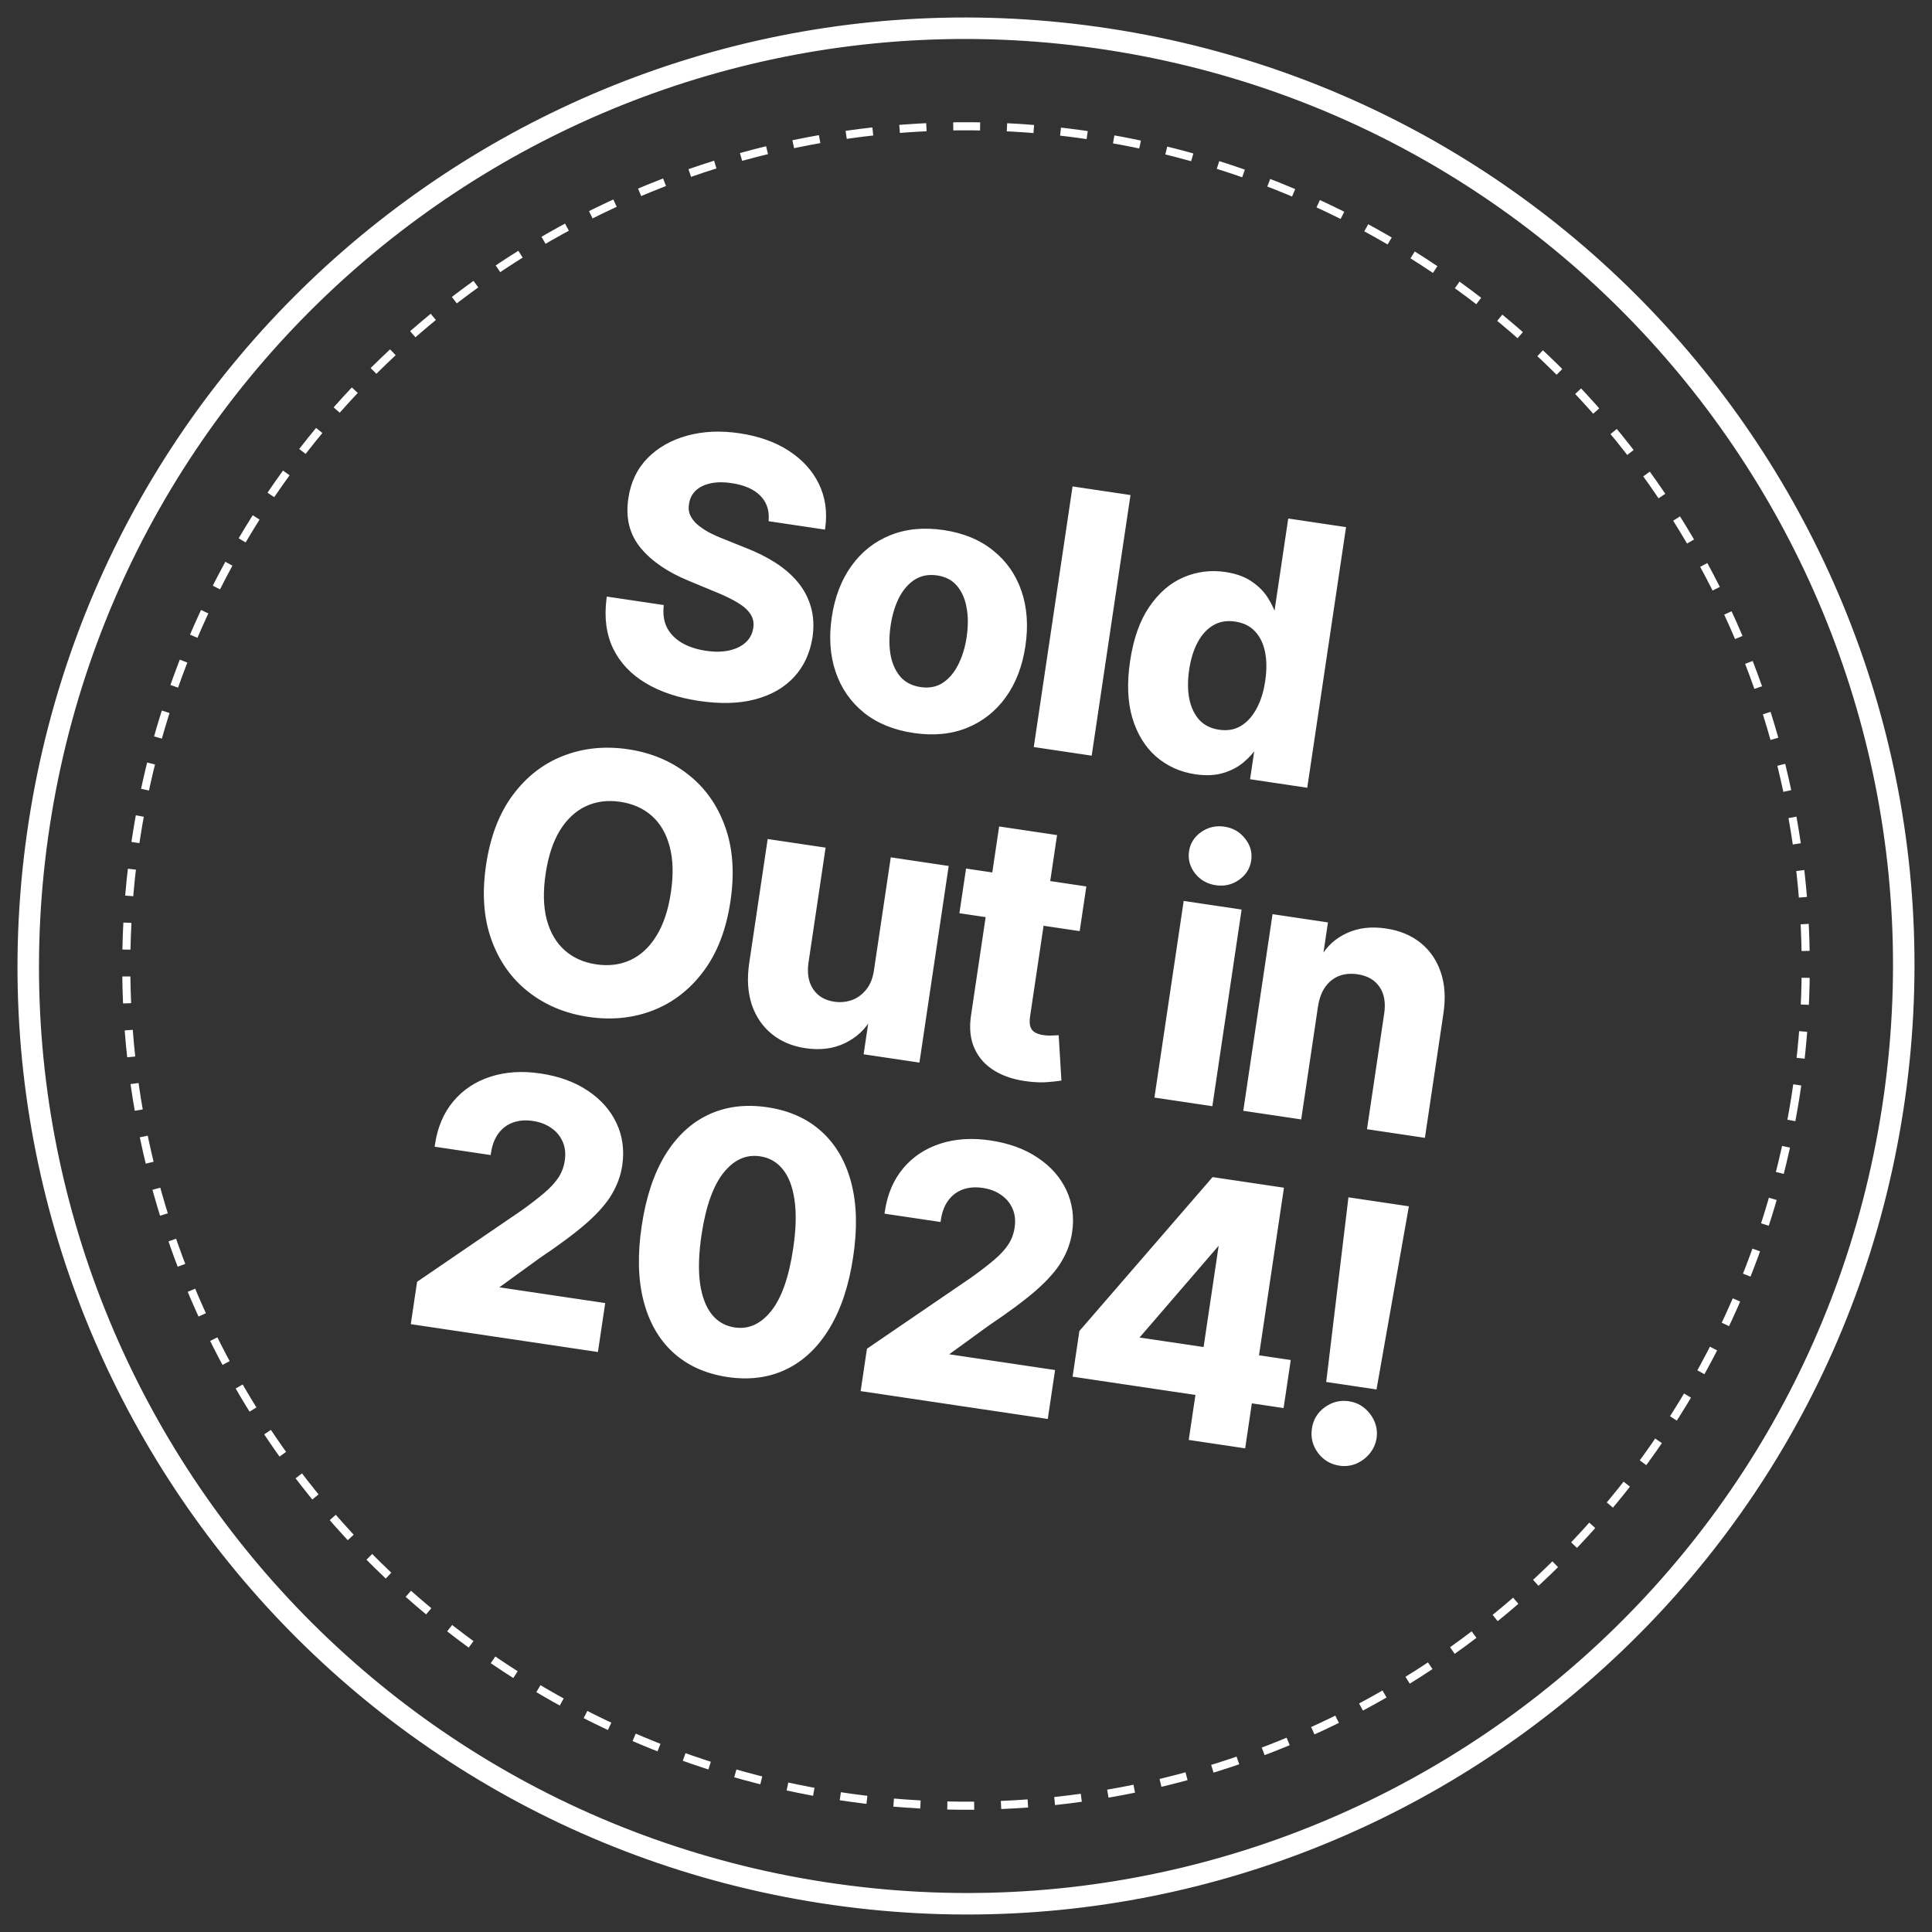
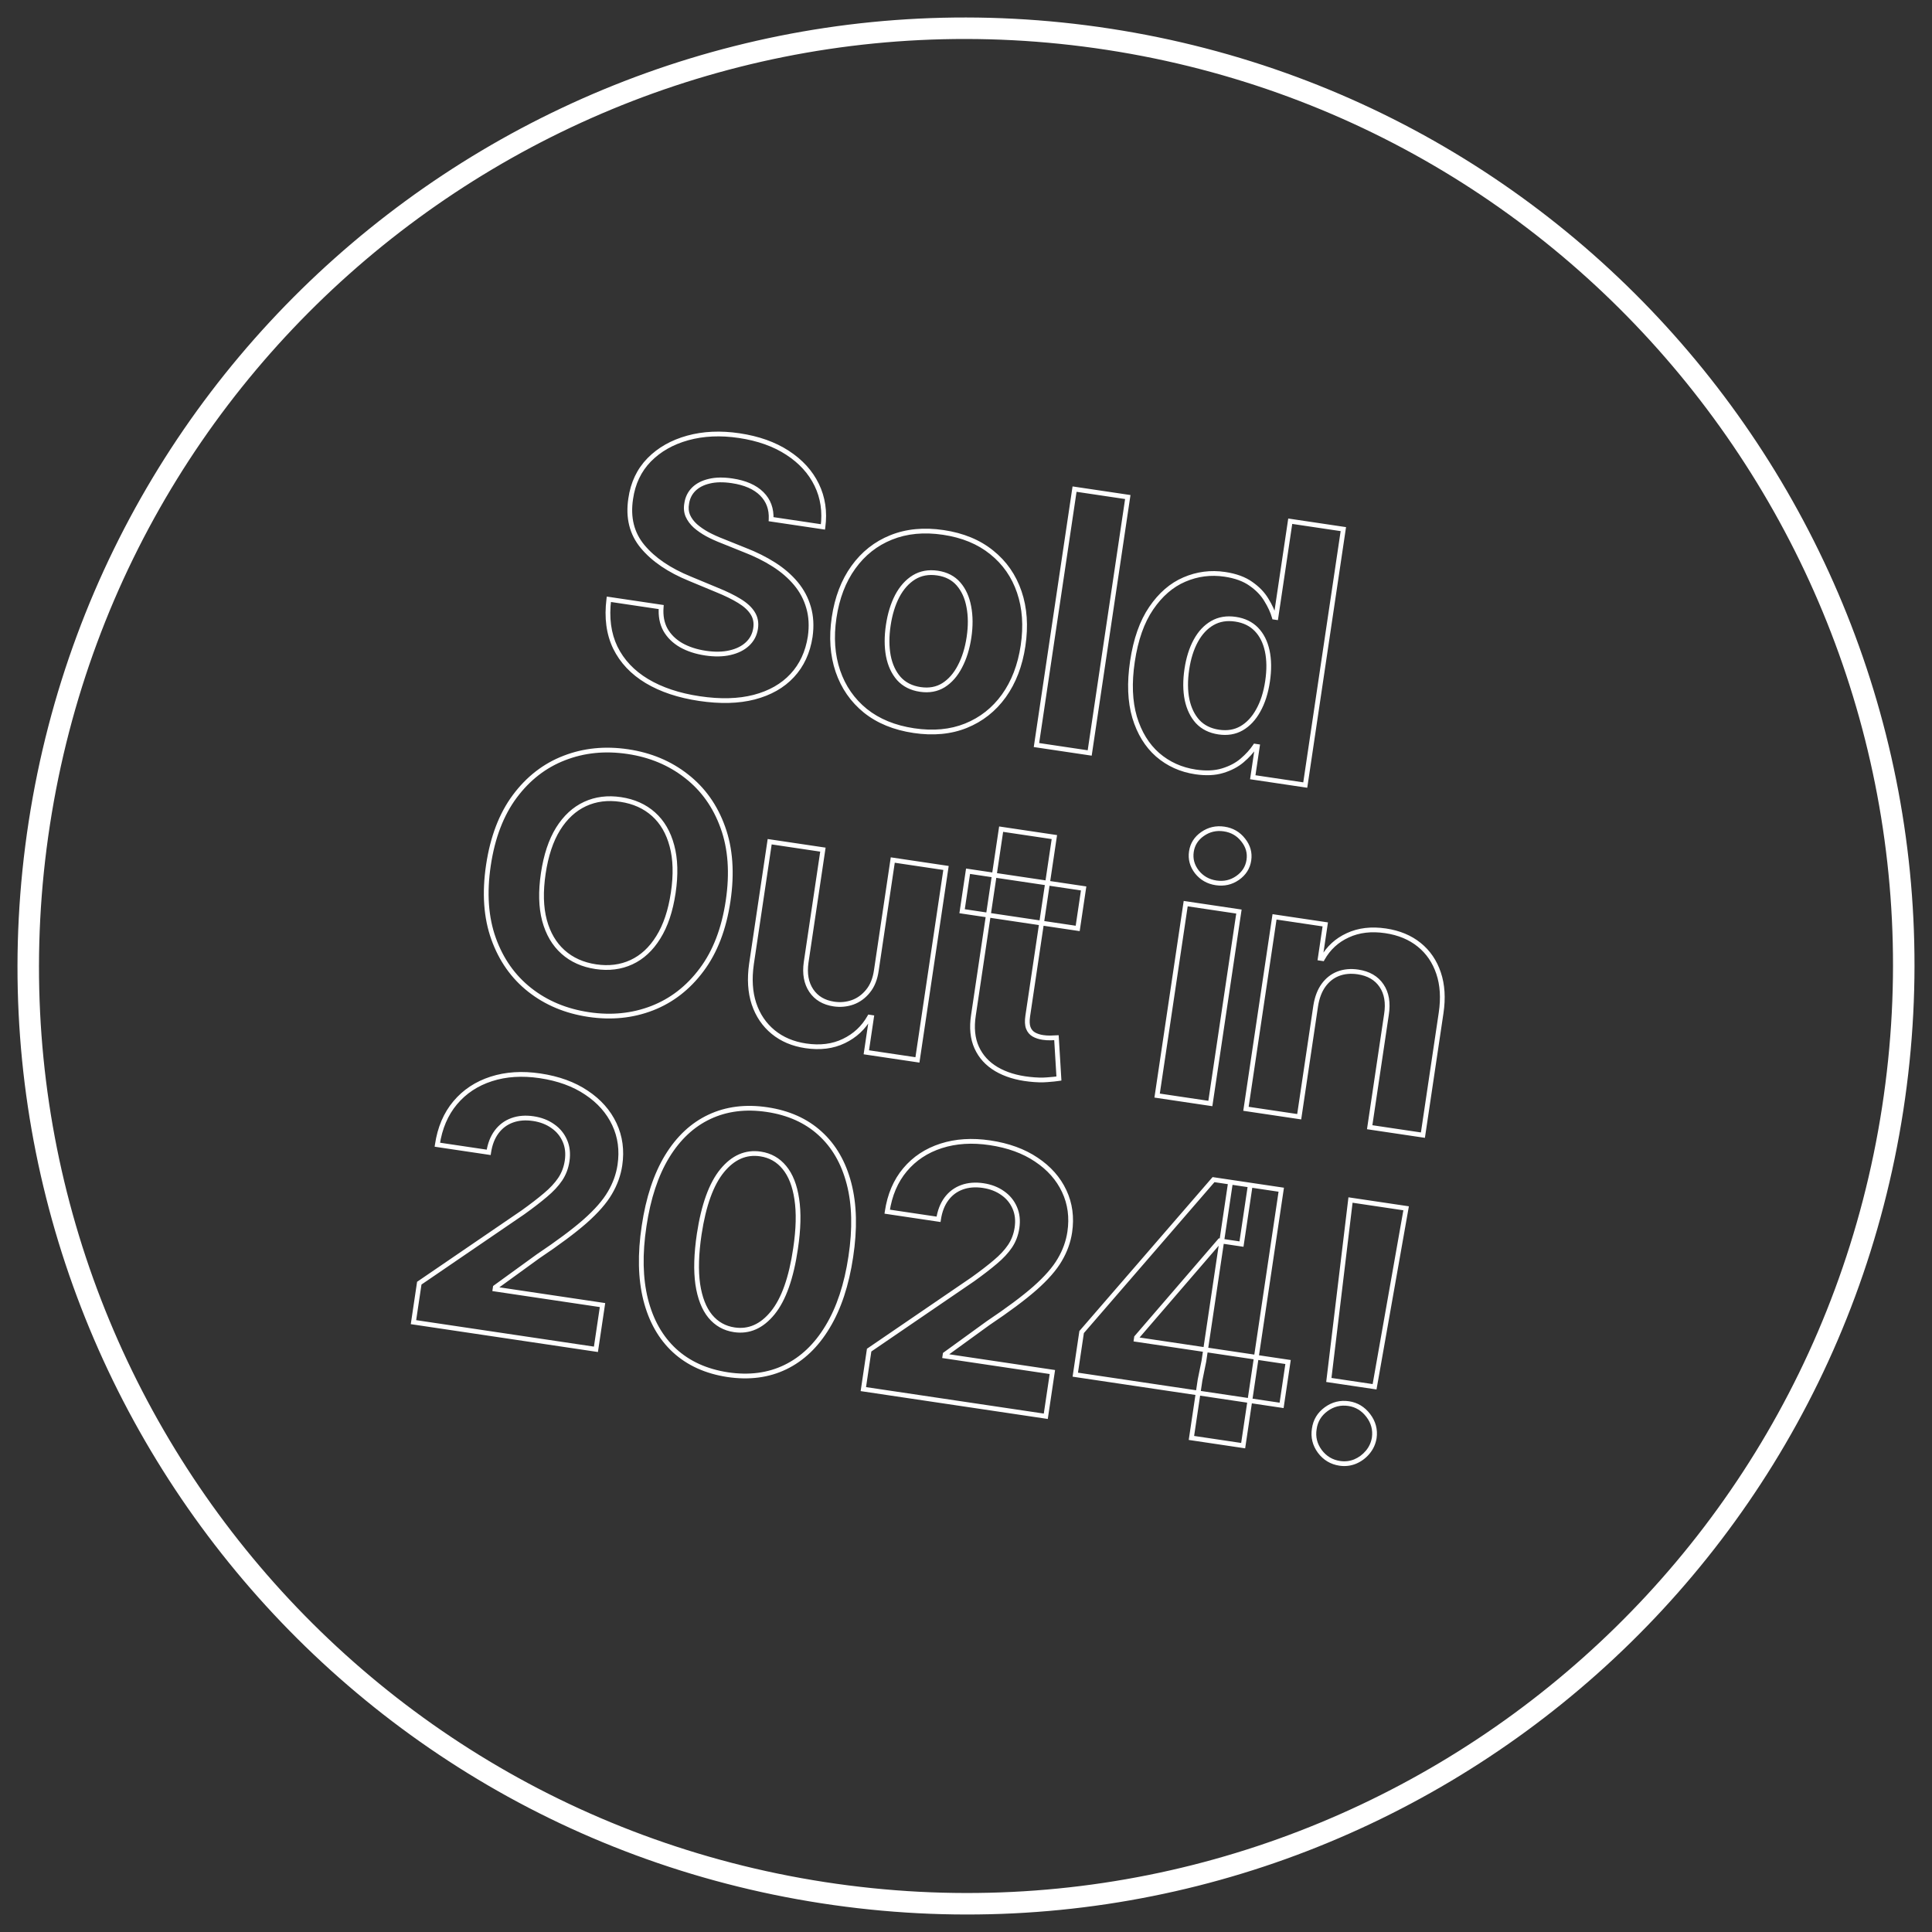
<svg xmlns="http://www.w3.org/2000/svg" width="417" height="417" viewBox="0 0 417 417" fill="none">
  <rect x="0" y="0" width="417" height="417" fill="#333333" stroke="none" />
  <path d="M408.513 239.342C391.479 349.805 288.123 425.546 177.659 408.513C67.195 391.479 -8.546 288.122 8.488 177.658C25.521 67.195 128.878 -8.546 239.342 8.487C349.806 25.521 425.546 128.878 408.513 239.342Z" stroke="white" stroke-width="4.639" />
-   <circle cx="208.502" cy="208.499" r="181.242" transform="rotate(8.766 208.502 208.499)" stroke="white" stroke-width="1.747" stroke-dasharray="5.8 5.8" />
  <mask id="path-3-outside-1_73_34362" maskUnits="userSpaceOnUse" x="87.444" y="86.338" width="239.574" height="231.997" fill="black">
    <rect fill="white" x="87.444" y="86.338" width="239.574" height="231.997" />
-     <path d="M166.433 112.061C166.541 109.853 165.867 108.025 164.41 106.576C162.953 105.128 160.822 104.195 158.017 103.778C156.111 103.494 154.461 103.524 153.068 103.868C151.678 104.194 150.563 104.773 149.722 105.603C148.9 106.437 148.4 107.447 148.223 108.634C148.04 109.617 148.119 110.511 148.458 111.315C148.816 112.122 149.36 112.855 150.088 113.515C150.82 114.157 151.687 114.755 152.689 115.308C153.694 115.844 154.778 116.336 155.943 116.785L160.729 118.711C163.058 119.609 165.163 120.657 167.043 121.856C168.923 123.055 170.503 124.42 171.782 125.952C173.061 127.485 173.973 129.201 174.517 131.102C175.079 133.005 175.198 135.109 174.874 137.413C174.352 140.791 173.053 143.593 170.975 145.821C168.919 148.033 166.188 149.584 162.784 150.474C159.4 151.349 155.461 151.452 150.966 150.783C146.506 150.119 142.724 148.858 139.619 146.998C136.531 145.142 134.261 142.736 132.808 139.782C131.375 136.811 130.909 133.333 131.411 129.345L142.712 131.027C142.563 132.898 142.863 134.523 143.613 135.903C144.384 137.268 145.514 138.383 147.003 139.248C148.512 140.097 150.274 140.672 152.288 140.972C154.266 141.266 156.026 141.234 157.568 140.875C159.128 140.519 160.389 139.889 161.351 138.984C162.313 138.08 162.893 136.962 163.091 135.632C163.275 134.391 163.062 133.293 162.45 132.338C161.857 131.386 160.903 130.509 159.589 129.707C158.293 128.907 156.674 128.115 154.732 127.33L148.942 124.924C144.453 123.098 141.04 120.78 138.701 117.969C136.362 115.158 135.506 111.713 136.131 107.633C136.611 104.286 137.936 101.497 140.106 99.265C142.294 97.036 145.075 95.455 148.449 94.524C151.822 93.592 155.523 93.426 159.551 94.026C163.651 94.636 167.125 95.87 169.973 97.727C172.839 99.588 174.94 101.894 176.276 104.648C177.613 107.402 178.063 110.428 177.627 113.727L166.433 112.061ZM197.244 157.698C193.055 157.075 189.564 155.645 186.772 153.41C184.001 151.16 182.026 148.311 180.848 144.864C179.673 141.399 179.401 137.545 180.033 133.301C180.67 129.021 182.053 125.404 184.184 122.45C186.317 119.477 189.036 117.327 192.34 115.999C195.664 114.656 199.422 114.296 203.611 114.92C207.801 115.543 211.282 116.98 214.053 119.231C216.845 121.466 218.828 124.316 220.004 127.781C221.182 131.228 221.452 135.091 220.815 139.371C220.183 143.614 218.801 147.223 216.668 150.195C214.537 153.15 211.809 155.298 208.485 156.642C205.181 157.97 201.434 158.322 197.244 157.698ZM198.623 148.805C200.529 149.089 202.201 148.786 203.638 147.897C205.078 146.991 206.262 145.641 207.191 143.85C208.137 142.06 208.789 139.961 209.148 137.552C209.507 135.142 209.494 132.944 209.109 130.957C208.743 128.972 208.003 127.337 206.89 126.05C205.776 124.763 204.267 123.978 202.361 123.694C200.437 123.407 198.737 123.715 197.261 124.617C195.803 125.521 194.601 126.867 193.654 128.656C192.726 130.448 192.082 132.549 191.724 134.958C191.365 137.368 191.369 139.565 191.735 141.549C192.12 143.536 192.878 145.175 194.009 146.464C195.161 147.739 196.699 148.519 198.623 148.805ZM243.42 107.28L235.199 162.52L223.708 160.81L231.93 105.57L243.42 107.28ZM258.05 166.61C254.903 166.142 252.173 164.908 249.861 162.91C247.569 160.896 245.912 158.196 244.891 154.809C243.89 151.407 243.734 147.395 244.421 142.774C245.128 138.027 246.48 134.194 248.476 131.274C250.476 128.337 252.86 126.275 255.628 125.088C258.417 123.885 261.331 123.51 264.37 123.963C266.689 124.308 268.564 124.991 269.992 126.013C271.442 127.019 272.556 128.177 273.335 129.488C274.135 130.783 274.703 132.026 275.041 133.215L275.391 133.268L278.482 112.499L289.946 114.205L281.724 169.444L270.396 167.758L271.383 161.123L270.898 161.051C270.187 162.121 269.253 163.15 268.095 164.135C266.958 165.106 265.553 165.843 263.879 166.347C262.223 166.854 260.28 166.942 258.05 166.61ZM263.052 158.008C264.904 158.284 266.544 158.013 267.97 157.197C269.417 156.364 270.619 155.082 271.575 153.349C272.55 151.62 273.22 149.523 273.587 147.06C273.953 144.596 273.93 142.405 273.517 140.488C273.104 138.57 272.324 137.02 271.177 135.838C270.029 134.657 268.529 133.928 266.677 133.652C264.789 133.371 263.121 133.647 261.674 134.479C260.227 135.311 259.036 136.586 258.1 138.303C257.164 140.02 256.519 142.075 256.163 144.466C255.804 146.876 255.819 149.056 256.209 151.007C256.619 152.943 257.385 154.528 258.507 155.76C259.649 156.978 261.164 157.727 263.052 158.008ZM157.153 194.454C156.257 200.478 154.352 205.433 151.44 209.319C148.545 213.207 144.972 215.975 140.72 217.621C136.489 219.252 131.936 219.705 127.063 218.98C122.154 218.249 117.915 216.479 114.345 213.668C110.775 210.858 108.171 207.171 106.534 202.608C104.898 198.045 104.526 192.761 105.42 186.755C106.317 180.731 108.212 175.775 111.107 171.886C114.001 167.998 117.564 165.238 121.796 163.607C126.029 161.958 130.601 161.499 135.51 162.23C140.383 162.955 144.604 164.723 148.175 167.533C151.765 170.328 154.379 174.007 156.016 178.57C157.671 183.136 158.05 188.431 157.153 194.454ZM145.312 192.692C145.893 188.79 145.798 185.413 145.028 182.559C144.276 179.709 142.951 177.435 141.054 175.737C139.156 174.039 136.795 172.98 133.972 172.56C131.149 172.14 128.583 172.466 126.273 173.537C123.963 174.608 122.024 176.397 120.456 178.902C118.907 181.41 117.842 184.615 117.261 188.517C116.68 192.419 116.766 195.795 117.518 198.646C118.288 201.499 119.622 203.775 121.52 205.472C123.417 207.17 125.778 208.229 128.601 208.649C131.424 209.069 133.991 208.744 136.301 207.672C138.61 206.601 140.54 204.811 142.09 202.303C143.657 199.798 144.732 196.594 145.312 192.692ZM189.152 209.418L192.693 185.628L204.183 187.338L198.017 228.768L186.985 227.126L188.105 219.601L187.674 219.537C186.378 221.825 184.532 223.544 182.137 224.695C179.759 225.849 177.015 226.194 173.904 225.731C171.135 225.319 168.792 224.327 166.876 222.755C164.959 221.183 163.58 219.149 162.739 216.653C161.915 214.159 161.735 211.292 162.199 208.053L166.125 181.674L177.615 183.384L173.994 207.713C173.648 210.162 174.017 212.192 175.1 213.805C176.184 215.419 177.813 216.387 179.989 216.711C181.373 216.917 182.715 216.795 184.013 216.345C185.315 215.877 186.427 215.069 187.352 213.92C188.295 212.773 188.895 211.273 189.152 209.418ZM233.892 191.76L232.607 200.391L207.657 196.678L208.942 188.047L233.892 191.76ZM216.084 178.964L227.574 180.674L221.825 219.299C221.667 220.359 221.706 221.211 221.941 221.852C222.179 222.476 222.569 222.947 223.109 223.267C223.668 223.589 224.334 223.807 225.107 223.922C225.647 224.003 226.193 224.038 226.746 224.028C227.301 224.001 227.727 223.982 228.022 223.97L228.557 232.79C227.955 232.884 227.115 232.97 226.037 233.049C224.957 233.145 223.666 233.109 222.166 232.941C219.381 232.637 217.008 231.907 215.048 230.751C213.106 229.599 211.692 228.046 210.806 226.095C209.92 224.143 209.688 221.811 210.11 219.099L216.084 178.964ZM249.751 236.468L255.918 195.038L267.408 196.748L261.242 238.178L249.751 236.468ZM262.485 190.557C260.776 190.302 259.395 189.518 258.341 188.203C257.307 186.873 256.91 185.408 257.148 183.807C257.384 182.225 258.188 180.957 259.561 180.003C260.955 179.035 262.507 178.677 264.215 178.932C265.923 179.186 267.294 179.978 268.327 181.308C269.382 182.623 269.791 184.072 269.555 185.654C269.317 187.254 268.501 188.539 267.107 189.508C265.734 190.461 264.193 190.811 262.485 190.557ZM283.982 217.08L280.417 241.032L268.927 239.322L275.093 197.892L286.044 199.522L284.956 206.832L285.442 206.904C286.717 204.631 288.538 202.954 290.905 201.872C293.274 200.773 295.996 200.452 299.071 200.91C301.948 201.338 304.363 202.34 306.315 203.918C308.268 205.495 309.664 207.541 310.502 210.055C311.344 212.551 311.525 215.409 311.046 218.627L307.12 245.006L295.63 243.296L299.251 218.967C299.646 216.434 299.293 214.36 298.192 212.744C297.093 211.11 295.393 210.122 293.092 209.779C291.545 209.549 290.129 209.678 288.843 210.167C287.575 210.658 286.514 211.493 285.659 212.671C284.824 213.833 284.265 215.303 283.982 217.08ZM89.245 285.372L90.497 276.957L112.87 261.677C114.783 260.307 116.402 259.06 117.728 257.934C119.072 256.81 120.132 255.672 120.91 254.52C121.691 253.349 122.19 252.036 122.407 250.579C122.648 248.961 122.486 247.513 121.923 246.234C121.362 244.938 120.491 243.88 119.308 243.06C118.127 242.223 116.728 241.684 115.11 241.443C113.419 241.191 111.894 241.314 110.533 241.81C109.173 242.305 108.056 243.141 107.183 244.316C106.31 245.491 105.742 246.96 105.479 248.722L94.394 247.072C94.932 243.458 96.217 240.441 98.249 238.024C100.282 235.606 102.881 233.888 106.047 232.871C109.212 231.853 112.719 231.631 116.567 232.203C120.523 232.792 123.862 234.006 126.585 235.845C129.328 237.668 131.334 239.934 132.604 242.641C133.873 245.348 134.271 248.293 133.798 251.475C133.487 253.561 132.767 255.558 131.638 257.467C130.526 259.379 128.743 261.42 126.287 263.591C123.835 265.744 120.455 268.264 116.147 271.152L106.906 277.855L106.849 278.233L130.046 281.685L128.625 291.233L89.245 285.372ZM157.046 296.704C152.41 295.996 148.588 294.26 145.58 291.496C142.591 288.735 140.517 285.072 139.359 280.507C138.218 275.944 138.106 270.644 139.024 264.604C139.92 258.581 141.574 253.579 143.986 249.601C146.416 245.625 149.459 242.778 153.114 241.062C156.791 239.33 160.94 238.808 165.561 239.495C170.182 240.183 173.99 241.889 176.985 244.614C179.998 247.342 182.087 250.961 183.254 255.473C184.423 259.966 184.551 265.223 183.636 271.244C182.734 277.304 181.064 282.349 178.626 286.379C176.207 290.412 173.165 293.313 169.501 295.084C165.837 296.854 161.686 297.394 157.046 296.704ZM158.488 287.021C161.652 287.492 164.416 286.277 166.777 283.375C169.139 280.473 170.785 275.838 171.714 269.47C172.338 265.28 172.425 261.727 171.977 258.812C171.547 255.899 170.654 253.625 169.298 251.989C167.96 250.357 166.24 249.384 164.136 249.071C160.989 248.602 158.237 249.801 155.881 252.667C153.525 255.532 151.87 260.102 150.918 266.375C150.287 270.618 150.182 274.224 150.604 277.191C151.047 280.142 151.945 282.445 153.298 284.098C154.654 285.733 156.384 286.708 158.488 287.021ZM186.342 299.824L187.594 291.408L209.967 276.128C211.88 274.759 213.5 273.511 214.825 272.385C216.169 271.262 217.229 270.124 218.008 268.971C218.788 267.801 219.287 266.487 219.504 265.031C219.745 263.412 219.583 261.964 219.02 260.685C218.46 259.389 217.588 258.331 216.405 257.512C215.224 256.674 213.825 256.135 212.207 255.894C210.516 255.643 208.991 255.765 207.631 256.261C206.27 256.757 205.153 257.592 204.28 258.767C203.407 259.942 202.839 261.411 202.577 263.173L191.491 261.523C192.029 257.909 193.314 254.893 195.346 252.475C197.379 250.057 199.978 248.34 203.144 247.322C206.31 246.305 209.816 246.082 213.665 246.655C217.62 247.244 220.96 248.457 223.682 250.296C226.425 252.12 228.431 254.385 229.701 257.092C230.97 259.799 231.368 262.744 230.895 265.927C230.584 268.013 229.864 270.01 228.735 271.919C227.623 273.83 225.84 275.871 223.384 278.042C220.932 280.195 217.552 282.716 213.244 285.604L204.003 292.306L203.947 292.684L227.143 296.136L225.722 305.685L186.342 299.824ZM232.088 296.707L233.456 287.509L261.925 254.61L269.855 255.79L267.96 268.521L263.267 267.822L245.305 288.666L245.241 289.098L278.012 293.975L276.619 303.335L232.088 296.707ZM257.156 310.363L259.019 297.848L259.841 293.807L265.594 255.156L276.544 256.785L268.323 312.025L257.156 310.363ZM303.495 260.797L296.686 299.319L286.814 297.849L291.492 259.01L303.495 260.797ZM289.181 315.846C287.401 315.581 285.966 314.725 284.877 313.276C283.79 311.809 283.388 310.187 283.671 308.409C283.915 306.645 284.77 305.228 286.234 304.159C287.698 303.09 289.32 302.689 291.1 302.953C292.808 303.208 294.216 304.061 295.323 305.512C296.431 306.963 296.862 308.571 296.618 310.336C296.423 311.52 295.947 312.562 295.188 313.46C294.45 314.342 293.552 315.008 292.492 315.457C291.436 315.888 290.332 316.018 289.181 315.846Z" />
+     <path d="M166.433 112.061C166.541 109.853 165.867 108.025 164.41 106.576C162.953 105.128 160.822 104.195 158.017 103.778C156.111 103.494 154.461 103.524 153.068 103.868C151.678 104.194 150.563 104.773 149.722 105.603C148.9 106.437 148.4 107.447 148.223 108.634C148.04 109.617 148.119 110.511 148.458 111.315C148.816 112.122 149.36 112.855 150.088 113.515C150.82 114.157 151.687 114.755 152.689 115.308C153.694 115.844 154.778 116.336 155.943 116.785L160.729 118.711C163.058 119.609 165.163 120.657 167.043 121.856C168.923 123.055 170.503 124.42 171.782 125.952C173.061 127.485 173.973 129.201 174.517 131.102C175.079 133.005 175.198 135.109 174.874 137.413C174.352 140.791 173.053 143.593 170.975 145.821C168.919 148.033 166.188 149.584 162.784 150.474C159.4 151.349 155.461 151.452 150.966 150.783C146.506 150.119 142.724 148.858 139.619 146.998C136.531 145.142 134.261 142.736 132.808 139.782C131.375 136.811 130.909 133.333 131.411 129.345L142.712 131.027C142.563 132.898 142.863 134.523 143.613 135.903C144.384 137.268 145.514 138.383 147.003 139.248C148.512 140.097 150.274 140.672 152.288 140.972C154.266 141.266 156.026 141.234 157.568 140.875C159.128 140.519 160.389 139.889 161.351 138.984C162.313 138.08 162.893 136.962 163.091 135.632C163.275 134.391 163.062 133.293 162.45 132.338C161.857 131.386 160.903 130.509 159.589 129.707C158.293 128.907 156.674 128.115 154.732 127.33L148.942 124.924C144.453 123.098 141.04 120.78 138.701 117.969C136.362 115.158 135.506 111.713 136.131 107.633C136.611 104.286 137.936 101.497 140.106 99.265C142.294 97.036 145.075 95.455 148.449 94.524C151.822 93.592 155.523 93.426 159.551 94.026C163.651 94.636 167.125 95.87 169.973 97.727C172.839 99.588 174.94 101.894 176.276 104.648C177.613 107.402 178.063 110.428 177.627 113.727L166.433 112.061ZM197.244 157.698C193.055 157.075 189.564 155.645 186.772 153.41C184.001 151.16 182.026 148.311 180.848 144.864C179.673 141.399 179.401 137.545 180.033 133.301C180.67 129.021 182.053 125.404 184.184 122.45C186.317 119.477 189.036 117.327 192.34 115.999C195.664 114.656 199.422 114.296 203.611 114.92C207.801 115.543 211.282 116.98 214.053 119.231C216.845 121.466 218.828 124.316 220.004 127.781C221.182 131.228 221.452 135.091 220.815 139.371C220.183 143.614 218.801 147.223 216.668 150.195C214.537 153.15 211.809 155.298 208.485 156.642C205.181 157.97 201.434 158.322 197.244 157.698ZM198.623 148.805C200.529 149.089 202.201 148.786 203.638 147.897C205.078 146.991 206.262 145.641 207.191 143.85C208.137 142.06 208.789 139.961 209.148 137.552C209.507 135.142 209.494 132.944 209.109 130.957C208.743 128.972 208.003 127.337 206.89 126.05C205.776 124.763 204.267 123.978 202.361 123.694C200.437 123.407 198.737 123.715 197.261 124.617C195.803 125.521 194.601 126.867 193.654 128.656C192.726 130.448 192.082 132.549 191.724 134.958C191.365 137.368 191.369 139.565 191.735 141.549C192.12 143.536 192.878 145.175 194.009 146.464C195.161 147.739 196.699 148.519 198.623 148.805ZM243.42 107.28L235.199 162.52L223.708 160.81L231.93 105.57L243.42 107.28ZM258.05 166.61C254.903 166.142 252.173 164.908 249.861 162.91C247.569 160.896 245.912 158.196 244.891 154.809C243.89 151.407 243.734 147.395 244.421 142.774C245.128 138.027 246.48 134.194 248.476 131.274C250.476 128.337 252.86 126.275 255.628 125.088C258.417 123.885 261.331 123.51 264.37 123.963C266.689 124.308 268.564 124.991 269.992 126.013C271.442 127.019 272.556 128.177 273.335 129.488C274.135 130.783 274.703 132.026 275.041 133.215L275.391 133.268L278.482 112.499L289.946 114.205L281.724 169.444L270.396 167.758L271.383 161.123L270.898 161.051C270.187 162.121 269.253 163.15 268.095 164.135C266.958 165.106 265.553 165.843 263.879 166.347C262.223 166.854 260.28 166.942 258.05 166.61ZM263.052 158.008C264.904 158.284 266.544 158.013 267.97 157.197C269.417 156.364 270.619 155.082 271.575 153.349C272.55 151.62 273.22 149.523 273.587 147.06C273.953 144.596 273.93 142.405 273.517 140.488C273.104 138.57 272.324 137.02 271.177 135.838C270.029 134.657 268.529 133.928 266.677 133.652C264.789 133.371 263.121 133.647 261.674 134.479C260.227 135.311 259.036 136.586 258.1 138.303C257.164 140.02 256.519 142.075 256.163 144.466C255.804 146.876 255.819 149.056 256.209 151.007C256.619 152.943 257.385 154.528 258.507 155.76C259.649 156.978 261.164 157.727 263.052 158.008ZM157.153 194.454C156.257 200.478 154.352 205.433 151.44 209.319C148.545 213.207 144.972 215.975 140.72 217.621C136.489 219.252 131.936 219.705 127.063 218.98C122.154 218.249 117.915 216.479 114.345 213.668C110.775 210.858 108.171 207.171 106.534 202.608C104.898 198.045 104.526 192.761 105.42 186.755C106.317 180.731 108.212 175.775 111.107 171.886C114.001 167.998 117.564 165.238 121.796 163.607C126.029 161.958 130.601 161.499 135.51 162.23C140.383 162.955 144.604 164.723 148.175 167.533C151.765 170.328 154.379 174.007 156.016 178.57C157.671 183.136 158.05 188.431 157.153 194.454ZM145.312 192.692C145.893 188.79 145.798 185.413 145.028 182.559C144.276 179.709 142.951 177.435 141.054 175.737C139.156 174.039 136.795 172.98 133.972 172.56C131.149 172.14 128.583 172.466 126.273 173.537C123.963 174.608 122.024 176.397 120.456 178.902C118.907 181.41 117.842 184.615 117.261 188.517C116.68 192.419 116.766 195.795 117.518 198.646C118.288 201.499 119.622 203.775 121.52 205.472C123.417 207.17 125.778 208.229 128.601 208.649C131.424 209.069 133.991 208.744 136.301 207.672C138.61 206.601 140.54 204.811 142.09 202.303C143.657 199.798 144.732 196.594 145.312 192.692ZM189.152 209.418L192.693 185.628L204.183 187.338L198.017 228.768L186.985 227.126L188.105 219.601L187.674 219.537C186.378 221.825 184.532 223.544 182.137 224.695C179.759 225.849 177.015 226.194 173.904 225.731C171.135 225.319 168.792 224.327 166.876 222.755C164.959 221.183 163.58 219.149 162.739 216.653C161.915 214.159 161.735 211.292 162.199 208.053L166.125 181.674L177.615 183.384L173.994 207.713C173.648 210.162 174.017 212.192 175.1 213.805C176.184 215.419 177.813 216.387 179.989 216.711C181.373 216.917 182.715 216.795 184.013 216.345C185.315 215.877 186.427 215.069 187.352 213.92C188.295 212.773 188.895 211.273 189.152 209.418ZM233.892 191.76L232.607 200.391L207.657 196.678L208.942 188.047L233.892 191.76ZM216.084 178.964L227.574 180.674L221.825 219.299C221.667 220.359 221.706 221.211 221.941 221.852C222.179 222.476 222.569 222.947 223.109 223.267C223.668 223.589 224.334 223.807 225.107 223.922C227.301 224.001 227.727 223.982 228.022 223.97L228.557 232.79C227.955 232.884 227.115 232.97 226.037 233.049C224.957 233.145 223.666 233.109 222.166 232.941C219.381 232.637 217.008 231.907 215.048 230.751C213.106 229.599 211.692 228.046 210.806 226.095C209.92 224.143 209.688 221.811 210.11 219.099L216.084 178.964ZM249.751 236.468L255.918 195.038L267.408 196.748L261.242 238.178L249.751 236.468ZM262.485 190.557C260.776 190.302 259.395 189.518 258.341 188.203C257.307 186.873 256.91 185.408 257.148 183.807C257.384 182.225 258.188 180.957 259.561 180.003C260.955 179.035 262.507 178.677 264.215 178.932C265.923 179.186 267.294 179.978 268.327 181.308C269.382 182.623 269.791 184.072 269.555 185.654C269.317 187.254 268.501 188.539 267.107 189.508C265.734 190.461 264.193 190.811 262.485 190.557ZM283.982 217.08L280.417 241.032L268.927 239.322L275.093 197.892L286.044 199.522L284.956 206.832L285.442 206.904C286.717 204.631 288.538 202.954 290.905 201.872C293.274 200.773 295.996 200.452 299.071 200.91C301.948 201.338 304.363 202.34 306.315 203.918C308.268 205.495 309.664 207.541 310.502 210.055C311.344 212.551 311.525 215.409 311.046 218.627L307.12 245.006L295.63 243.296L299.251 218.967C299.646 216.434 299.293 214.36 298.192 212.744C297.093 211.11 295.393 210.122 293.092 209.779C291.545 209.549 290.129 209.678 288.843 210.167C287.575 210.658 286.514 211.493 285.659 212.671C284.824 213.833 284.265 215.303 283.982 217.08ZM89.245 285.372L90.497 276.957L112.87 261.677C114.783 260.307 116.402 259.06 117.728 257.934C119.072 256.81 120.132 255.672 120.91 254.52C121.691 253.349 122.19 252.036 122.407 250.579C122.648 248.961 122.486 247.513 121.923 246.234C121.362 244.938 120.491 243.88 119.308 243.06C118.127 242.223 116.728 241.684 115.11 241.443C113.419 241.191 111.894 241.314 110.533 241.81C109.173 242.305 108.056 243.141 107.183 244.316C106.31 245.491 105.742 246.96 105.479 248.722L94.394 247.072C94.932 243.458 96.217 240.441 98.249 238.024C100.282 235.606 102.881 233.888 106.047 232.871C109.212 231.853 112.719 231.631 116.567 232.203C120.523 232.792 123.862 234.006 126.585 235.845C129.328 237.668 131.334 239.934 132.604 242.641C133.873 245.348 134.271 248.293 133.798 251.475C133.487 253.561 132.767 255.558 131.638 257.467C130.526 259.379 128.743 261.42 126.287 263.591C123.835 265.744 120.455 268.264 116.147 271.152L106.906 277.855L106.849 278.233L130.046 281.685L128.625 291.233L89.245 285.372ZM157.046 296.704C152.41 295.996 148.588 294.26 145.58 291.496C142.591 288.735 140.517 285.072 139.359 280.507C138.218 275.944 138.106 270.644 139.024 264.604C139.92 258.581 141.574 253.579 143.986 249.601C146.416 245.625 149.459 242.778 153.114 241.062C156.791 239.33 160.94 238.808 165.561 239.495C170.182 240.183 173.99 241.889 176.985 244.614C179.998 247.342 182.087 250.961 183.254 255.473C184.423 259.966 184.551 265.223 183.636 271.244C182.734 277.304 181.064 282.349 178.626 286.379C176.207 290.412 173.165 293.313 169.501 295.084C165.837 296.854 161.686 297.394 157.046 296.704ZM158.488 287.021C161.652 287.492 164.416 286.277 166.777 283.375C169.139 280.473 170.785 275.838 171.714 269.47C172.338 265.28 172.425 261.727 171.977 258.812C171.547 255.899 170.654 253.625 169.298 251.989C167.96 250.357 166.24 249.384 164.136 249.071C160.989 248.602 158.237 249.801 155.881 252.667C153.525 255.532 151.87 260.102 150.918 266.375C150.287 270.618 150.182 274.224 150.604 277.191C151.047 280.142 151.945 282.445 153.298 284.098C154.654 285.733 156.384 286.708 158.488 287.021ZM186.342 299.824L187.594 291.408L209.967 276.128C211.88 274.759 213.5 273.511 214.825 272.385C216.169 271.262 217.229 270.124 218.008 268.971C218.788 267.801 219.287 266.487 219.504 265.031C219.745 263.412 219.583 261.964 219.02 260.685C218.46 259.389 217.588 258.331 216.405 257.512C215.224 256.674 213.825 256.135 212.207 255.894C210.516 255.643 208.991 255.765 207.631 256.261C206.27 256.757 205.153 257.592 204.28 258.767C203.407 259.942 202.839 261.411 202.577 263.173L191.491 261.523C192.029 257.909 193.314 254.893 195.346 252.475C197.379 250.057 199.978 248.34 203.144 247.322C206.31 246.305 209.816 246.082 213.665 246.655C217.62 247.244 220.96 248.457 223.682 250.296C226.425 252.12 228.431 254.385 229.701 257.092C230.97 259.799 231.368 262.744 230.895 265.927C230.584 268.013 229.864 270.01 228.735 271.919C227.623 273.83 225.84 275.871 223.384 278.042C220.932 280.195 217.552 282.716 213.244 285.604L204.003 292.306L203.947 292.684L227.143 296.136L225.722 305.685L186.342 299.824ZM232.088 296.707L233.456 287.509L261.925 254.61L269.855 255.79L267.96 268.521L263.267 267.822L245.305 288.666L245.241 289.098L278.012 293.975L276.619 303.335L232.088 296.707ZM257.156 310.363L259.019 297.848L259.841 293.807L265.594 255.156L276.544 256.785L268.323 312.025L257.156 310.363ZM303.495 260.797L296.686 299.319L286.814 297.849L291.492 259.01L303.495 260.797ZM289.181 315.846C287.401 315.581 285.966 314.725 284.877 313.276C283.79 311.809 283.388 310.187 283.671 308.409C283.915 306.645 284.77 305.228 286.234 304.159C287.698 303.09 289.32 302.689 291.1 302.953C292.808 303.208 294.216 304.061 295.323 305.512C296.431 306.963 296.862 308.571 296.618 310.336C296.423 311.52 295.947 312.562 295.188 313.46C294.45 314.342 293.552 315.008 292.492 315.457C291.436 315.888 290.332 316.018 289.181 315.846Z" />
  </mask>
-   <path d="M166.433 112.061C166.541 109.853 165.867 108.025 164.41 106.576C162.953 105.128 160.822 104.195 158.017 103.778C156.111 103.494 154.461 103.524 153.068 103.868C151.678 104.194 150.563 104.773 149.722 105.603C148.9 106.437 148.4 107.447 148.223 108.634C148.04 109.617 148.119 110.511 148.458 111.315C148.816 112.122 149.36 112.855 150.088 113.515C150.82 114.157 151.687 114.755 152.689 115.308C153.694 115.844 154.778 116.336 155.943 116.785L160.729 118.711C163.058 119.609 165.163 120.657 167.043 121.856C168.923 123.055 170.503 124.42 171.782 125.952C173.061 127.485 173.973 129.201 174.517 131.102C175.079 133.005 175.198 135.109 174.874 137.413C174.352 140.791 173.053 143.593 170.975 145.821C168.919 148.033 166.188 149.584 162.784 150.474C159.4 151.349 155.461 151.452 150.966 150.783C146.506 150.119 142.724 148.858 139.619 146.998C136.531 145.142 134.261 142.736 132.808 139.782C131.375 136.811 130.909 133.333 131.411 129.345L142.712 131.027C142.563 132.898 142.863 134.523 143.613 135.903C144.384 137.268 145.514 138.383 147.003 139.248C148.512 140.097 150.274 140.672 152.288 140.972C154.266 141.266 156.026 141.234 157.568 140.875C159.128 140.519 160.389 139.889 161.351 138.984C162.313 138.08 162.893 136.962 163.091 135.632C163.275 134.391 163.062 133.293 162.45 132.338C161.857 131.386 160.903 130.509 159.589 129.707C158.293 128.907 156.674 128.115 154.732 127.33L148.942 124.924C144.453 123.098 141.04 120.78 138.701 117.969C136.362 115.158 135.506 111.713 136.131 107.633C136.611 104.286 137.936 101.497 140.106 99.265C142.294 97.036 145.075 95.455 148.449 94.524C151.822 93.592 155.523 93.426 159.551 94.026C163.651 94.636 167.125 95.87 169.973 97.727C172.839 99.588 174.94 101.894 176.276 104.648C177.613 107.402 178.063 110.428 177.627 113.727L166.433 112.061ZM197.244 157.698C193.055 157.075 189.564 155.645 186.772 153.41C184.001 151.16 182.026 148.311 180.848 144.864C179.673 141.399 179.401 137.545 180.033 133.301C180.67 129.021 182.053 125.404 184.184 122.45C186.317 119.477 189.036 117.327 192.34 115.999C195.664 114.656 199.422 114.296 203.611 114.92C207.801 115.543 211.282 116.98 214.053 119.231C216.845 121.466 218.828 124.316 220.004 127.781C221.182 131.228 221.452 135.091 220.815 139.371C220.183 143.614 218.801 147.223 216.668 150.195C214.537 153.15 211.809 155.298 208.485 156.642C205.181 157.97 201.434 158.322 197.244 157.698ZM198.623 148.805C200.529 149.089 202.201 148.786 203.638 147.897C205.078 146.991 206.262 145.641 207.191 143.85C208.137 142.06 208.789 139.961 209.148 137.552C209.507 135.142 209.494 132.944 209.109 130.957C208.743 128.972 208.003 127.337 206.89 126.05C205.776 124.763 204.267 123.978 202.361 123.694C200.437 123.407 198.737 123.715 197.261 124.617C195.803 125.521 194.601 126.867 193.654 128.656C192.726 130.448 192.082 132.549 191.724 134.958C191.365 137.368 191.369 139.565 191.735 141.549C192.12 143.536 192.878 145.175 194.009 146.464C195.161 147.739 196.699 148.519 198.623 148.805ZM243.42 107.28L235.199 162.52L223.708 160.81L231.93 105.57L243.42 107.28ZM258.05 166.61C254.903 166.142 252.173 164.908 249.861 162.91C247.569 160.896 245.912 158.196 244.891 154.809C243.89 151.407 243.734 147.395 244.421 142.774C245.128 138.027 246.48 134.194 248.476 131.274C250.476 128.337 252.86 126.275 255.628 125.088C258.417 123.885 261.331 123.51 264.37 123.963C266.689 124.308 268.564 124.991 269.992 126.013C271.442 127.019 272.556 128.177 273.335 129.488C274.135 130.783 274.703 132.026 275.041 133.215L275.391 133.268L278.482 112.499L289.946 114.205L281.724 169.444L270.396 167.758L271.383 161.123L270.898 161.051C270.187 162.121 269.253 163.15 268.095 164.135C266.958 165.106 265.553 165.843 263.879 166.347C262.223 166.854 260.28 166.942 258.05 166.61ZM263.052 158.008C264.904 158.284 266.544 158.013 267.97 157.197C269.417 156.364 270.619 155.082 271.575 153.349C272.55 151.62 273.22 149.523 273.587 147.06C273.953 144.596 273.93 142.405 273.517 140.488C273.104 138.57 272.324 137.02 271.177 135.838C270.029 134.657 268.529 133.928 266.677 133.652C264.789 133.371 263.121 133.647 261.674 134.479C260.227 135.311 259.036 136.586 258.1 138.303C257.164 140.02 256.519 142.075 256.163 144.466C255.804 146.876 255.819 149.056 256.209 151.007C256.619 152.943 257.385 154.528 258.507 155.76C259.649 156.978 261.164 157.727 263.052 158.008ZM157.153 194.454C156.257 200.478 154.352 205.433 151.44 209.319C148.545 213.207 144.972 215.975 140.72 217.621C136.489 219.252 131.936 219.705 127.063 218.98C122.154 218.249 117.915 216.479 114.345 213.668C110.775 210.858 108.171 207.171 106.534 202.608C104.898 198.045 104.526 192.761 105.42 186.755C106.317 180.731 108.212 175.775 111.107 171.886C114.001 167.998 117.564 165.238 121.796 163.607C126.029 161.958 130.601 161.499 135.51 162.23C140.383 162.955 144.604 164.723 148.175 167.533C151.765 170.328 154.379 174.007 156.016 178.57C157.671 183.136 158.05 188.431 157.153 194.454ZM145.312 192.692C145.893 188.79 145.798 185.413 145.028 182.559C144.276 179.709 142.951 177.435 141.054 175.737C139.156 174.039 136.795 172.98 133.972 172.56C131.149 172.14 128.583 172.466 126.273 173.537C123.963 174.608 122.024 176.397 120.456 178.902C118.907 181.41 117.842 184.615 117.261 188.517C116.68 192.419 116.766 195.795 117.518 198.646C118.288 201.499 119.622 203.775 121.52 205.472C123.417 207.17 125.778 208.229 128.601 208.649C131.424 209.069 133.991 208.744 136.301 207.672C138.61 206.601 140.54 204.811 142.09 202.303C143.657 199.798 144.732 196.594 145.312 192.692ZM189.152 209.418L192.693 185.628L204.183 187.338L198.017 228.768L186.985 227.126L188.105 219.601L187.674 219.537C186.378 221.825 184.532 223.544 182.137 224.695C179.759 225.849 177.015 226.194 173.904 225.731C171.135 225.319 168.792 224.327 166.876 222.755C164.959 221.183 163.58 219.149 162.739 216.653C161.915 214.159 161.735 211.292 162.199 208.053L166.125 181.674L177.615 183.384L173.994 207.713C173.648 210.162 174.017 212.192 175.1 213.805C176.184 215.419 177.813 216.387 179.989 216.711C181.373 216.917 182.715 216.795 184.013 216.345C185.315 215.877 186.427 215.069 187.352 213.92C188.295 212.773 188.895 211.273 189.152 209.418ZM233.892 191.76L232.607 200.391L207.657 196.678L208.942 188.047L233.892 191.76ZM216.084 178.964L227.574 180.674L221.825 219.299C221.667 220.359 221.706 221.211 221.941 221.852C222.179 222.476 222.569 222.947 223.109 223.267C223.668 223.589 224.334 223.807 225.107 223.922C225.647 224.003 226.193 224.038 226.746 224.028C227.301 224.001 227.727 223.982 228.022 223.97L228.557 232.79C227.955 232.884 227.115 232.97 226.037 233.049C224.957 233.145 223.666 233.109 222.166 232.941C219.381 232.637 217.008 231.907 215.048 230.751C213.106 229.599 211.692 228.046 210.806 226.095C209.92 224.143 209.688 221.811 210.11 219.099L216.084 178.964ZM249.751 236.468L255.918 195.038L267.408 196.748L261.242 238.178L249.751 236.468ZM262.485 190.557C260.776 190.302 259.395 189.518 258.341 188.203C257.307 186.873 256.91 185.408 257.148 183.807C257.384 182.225 258.188 180.957 259.561 180.003C260.955 179.035 262.507 178.677 264.215 178.932C265.923 179.186 267.294 179.978 268.327 181.308C269.382 182.623 269.791 184.072 269.555 185.654C269.317 187.254 268.501 188.539 267.107 189.508C265.734 190.461 264.193 190.811 262.485 190.557ZM283.982 217.08L280.417 241.032L268.927 239.322L275.093 197.892L286.044 199.522L284.956 206.832L285.442 206.904C286.717 204.631 288.538 202.954 290.905 201.872C293.274 200.773 295.996 200.452 299.071 200.91C301.948 201.338 304.363 202.34 306.315 203.918C308.268 205.495 309.664 207.541 310.502 210.055C311.344 212.551 311.525 215.409 311.046 218.627L307.12 245.006L295.63 243.296L299.251 218.967C299.646 216.434 299.293 214.36 298.192 212.744C297.093 211.11 295.393 210.122 293.092 209.779C291.545 209.549 290.129 209.678 288.843 210.167C287.575 210.658 286.514 211.493 285.659 212.671C284.824 213.833 284.265 215.303 283.982 217.08ZM89.245 285.372L90.497 276.957L112.87 261.677C114.783 260.307 116.402 259.06 117.728 257.934C119.072 256.81 120.132 255.672 120.91 254.52C121.691 253.349 122.19 252.036 122.407 250.579C122.648 248.961 122.486 247.513 121.923 246.234C121.362 244.938 120.491 243.88 119.308 243.06C118.127 242.223 116.728 241.684 115.11 241.443C113.419 241.191 111.894 241.314 110.533 241.81C109.173 242.305 108.056 243.141 107.183 244.316C106.31 245.491 105.742 246.96 105.479 248.722L94.394 247.072C94.932 243.458 96.217 240.441 98.249 238.024C100.282 235.606 102.881 233.888 106.047 232.871C109.212 231.853 112.719 231.631 116.567 232.203C120.523 232.792 123.862 234.006 126.585 235.845C129.328 237.668 131.334 239.934 132.604 242.641C133.873 245.348 134.271 248.293 133.798 251.475C133.487 253.561 132.767 255.558 131.638 257.467C130.526 259.379 128.743 261.42 126.287 263.591C123.835 265.744 120.455 268.264 116.147 271.152L106.906 277.855L106.849 278.233L130.046 281.685L128.625 291.233L89.245 285.372ZM157.046 296.704C152.41 295.996 148.588 294.26 145.58 291.496C142.591 288.735 140.517 285.072 139.359 280.507C138.218 275.944 138.106 270.644 139.024 264.604C139.92 258.581 141.574 253.579 143.986 249.601C146.416 245.625 149.459 242.778 153.114 241.062C156.791 239.33 160.94 238.808 165.561 239.495C170.182 240.183 173.99 241.889 176.985 244.614C179.998 247.342 182.087 250.961 183.254 255.473C184.423 259.966 184.551 265.223 183.636 271.244C182.734 277.304 181.064 282.349 178.626 286.379C176.207 290.412 173.165 293.313 169.501 295.084C165.837 296.854 161.686 297.394 157.046 296.704ZM158.488 287.021C161.652 287.492 164.416 286.277 166.777 283.375C169.139 280.473 170.785 275.838 171.714 269.47C172.338 265.28 172.425 261.727 171.977 258.812C171.547 255.899 170.654 253.625 169.298 251.989C167.96 250.357 166.24 249.384 164.136 249.071C160.989 248.602 158.237 249.801 155.881 252.667C153.525 255.532 151.87 260.102 150.918 266.375C150.287 270.618 150.182 274.224 150.604 277.191C151.047 280.142 151.945 282.445 153.298 284.098C154.654 285.733 156.384 286.708 158.488 287.021ZM186.342 299.824L187.594 291.408L209.967 276.128C211.88 274.759 213.5 273.511 214.825 272.385C216.169 271.262 217.229 270.124 218.008 268.971C218.788 267.801 219.287 266.487 219.504 265.031C219.745 263.412 219.583 261.964 219.02 260.685C218.46 259.389 217.588 258.331 216.405 257.512C215.224 256.674 213.825 256.135 212.207 255.894C210.516 255.643 208.991 255.765 207.631 256.261C206.27 256.757 205.153 257.592 204.28 258.767C203.407 259.942 202.839 261.411 202.577 263.173L191.491 261.523C192.029 257.909 193.314 254.893 195.346 252.475C197.379 250.057 199.978 248.34 203.144 247.322C206.31 246.305 209.816 246.082 213.665 246.655C217.62 247.244 220.96 248.457 223.682 250.296C226.425 252.12 228.431 254.385 229.701 257.092C230.97 259.799 231.368 262.744 230.895 265.927C230.584 268.013 229.864 270.01 228.735 271.919C227.623 273.83 225.84 275.871 223.384 278.042C220.932 280.195 217.552 282.716 213.244 285.604L204.003 292.306L203.947 292.684L227.143 296.136L225.722 305.685L186.342 299.824ZM232.088 296.707L233.456 287.509L261.925 254.61L269.855 255.79L267.96 268.521L263.267 267.822L245.305 288.666L245.241 289.098L278.012 293.975L276.619 303.335L232.088 296.707ZM257.156 310.363L259.019 297.848L259.841 293.807L265.594 255.156L276.544 256.785L268.323 312.025L257.156 310.363ZM303.495 260.797L296.686 299.319L286.814 297.849L291.492 259.01L303.495 260.797ZM289.181 315.846C287.401 315.581 285.966 314.725 284.877 313.276C283.79 311.809 283.388 310.187 283.671 308.409C283.915 306.645 284.77 305.228 286.234 304.159C287.698 303.09 289.32 302.689 291.1 302.953C292.808 303.208 294.216 304.061 295.323 305.512C296.431 306.963 296.862 308.571 296.618 310.336C296.423 311.52 295.947 312.562 295.188 313.46C294.45 314.342 293.552 315.008 292.492 315.457C291.436 315.888 290.332 316.018 289.181 315.846Z" fill="white" />
  <path d="M166.433 112.061L165.922 112.036L165.899 112.499L166.358 112.567L166.433 112.061ZM153.068 103.868L153.185 104.367L153.191 104.365L153.068 103.868ZM149.722 105.603L149.362 105.239L149.358 105.244L149.722 105.603ZM148.223 108.634L148.727 108.727L148.728 108.718L148.73 108.709L148.223 108.634ZM148.458 111.315L147.987 111.515L147.99 111.523L148.458 111.315ZM150.088 113.515L149.745 113.895L149.751 113.9L150.088 113.515ZM152.689 115.308L152.441 115.757L152.448 115.76L152.689 115.308ZM155.943 116.785L156.134 116.31L156.127 116.308L155.943 116.785ZM160.729 118.711L160.538 119.186L160.545 119.188L160.729 118.711ZM167.043 121.856L166.768 122.288L167.043 121.856ZM171.782 125.952L172.175 125.624L171.782 125.952ZM174.517 131.102L174.025 131.243L174.026 131.247L174.517 131.102ZM174.874 137.413L175.38 137.491L175.38 137.484L174.874 137.413ZM170.975 145.821L170.601 145.471L170.601 145.472L170.975 145.821ZM162.784 150.474L162.912 150.97L162.913 150.969L162.784 150.474ZM139.619 146.998L139.355 147.437L139.356 147.438L139.619 146.998ZM132.808 139.782L132.347 140.004L132.348 140.008L132.808 139.782ZM131.411 129.345L131.486 128.839L130.968 128.762L130.903 129.281L131.411 129.345ZM142.712 131.027L143.223 131.068L143.261 130.591L142.788 130.521L142.712 131.027ZM143.613 135.903L143.164 136.148L143.168 136.155L143.613 135.903ZM147.003 139.248L146.746 139.69L146.752 139.694L147.003 139.248ZM157.568 140.875L157.454 140.376L157.452 140.377L157.568 140.875ZM161.351 138.984L161.702 139.357L161.351 138.984ZM162.45 132.338L162.016 132.609L162.019 132.614L162.45 132.338ZM159.589 129.707L159.32 130.143L159.322 130.144L159.589 129.707ZM154.732 127.33L154.535 127.803L154.54 127.804L154.732 127.33ZM148.942 124.924L149.138 124.451L149.135 124.45L148.942 124.924ZM138.701 117.969L138.307 118.296L138.701 117.969ZM136.131 107.633L136.637 107.711L136.638 107.706L136.131 107.633ZM140.106 99.265L139.741 98.906L139.739 98.908L140.106 99.265ZM169.973 97.727L169.693 98.156L169.694 98.157L169.973 97.727ZM176.276 104.648L175.816 104.872L176.276 104.648ZM177.627 113.727L177.552 114.233L178.066 114.31L178.134 113.794L177.627 113.727ZM166.945 112.086C167.059 109.745 166.339 107.772 164.771 106.213L164.049 106.939C165.395 108.277 166.024 109.96 165.922 112.036L166.945 112.086ZM164.771 106.213C163.212 104.664 160.965 103.699 158.092 103.271L157.941 104.284C160.679 104.691 162.694 105.593 164.049 106.939L164.771 106.213ZM158.092 103.271C156.141 102.981 154.421 103.007 152.945 103.371L153.191 104.365C154.501 104.042 156.08 104.007 157.941 104.284L158.092 103.271ZM152.951 103.37C151.488 103.713 150.282 104.33 149.362 105.239L150.082 105.967C150.843 105.216 151.867 104.676 153.185 104.367L152.951 103.37ZM149.358 105.244C148.457 106.156 147.909 107.267 147.717 108.558L148.73 108.709C148.891 107.627 149.342 106.717 150.086 105.963L149.358 105.244ZM147.72 108.54C147.521 109.607 147.602 110.605 147.987 111.515L148.93 111.116C148.635 110.417 148.559 109.627 148.727 108.727L147.72 108.54ZM147.99 111.523C148.38 112.402 148.969 113.192 149.745 113.895L150.432 113.136C149.75 112.518 149.252 111.842 148.926 111.108L147.99 111.523ZM149.751 113.9C150.514 114.57 151.412 115.188 152.441 115.757L152.936 114.86C151.961 114.322 151.126 113.744 150.426 113.131L149.751 113.9ZM152.448 115.76C153.473 116.306 154.576 116.807 155.759 117.263L156.127 116.308C154.98 115.865 153.914 115.382 152.93 114.857L152.448 115.76ZM155.752 117.26L160.538 119.186L160.92 118.236L156.134 116.31L155.752 117.26ZM160.545 119.188C162.846 120.076 164.92 121.109 166.768 122.288L167.318 121.424C165.406 120.205 163.271 119.142 160.913 118.233L160.545 119.188ZM166.768 122.288C168.609 123.462 170.147 124.793 171.389 126.281L172.175 125.624C170.859 124.047 169.238 122.648 167.318 121.424L166.768 122.288ZM171.389 126.281C172.623 127.758 173.501 129.411 174.025 131.243L175.009 130.961C174.445 128.991 173.499 127.211 172.175 125.624L171.389 126.281ZM174.026 131.247C174.564 133.069 174.683 135.097 174.367 137.342L175.38 137.484C175.714 135.12 175.594 132.941 175.008 130.957L174.026 131.247ZM174.368 137.335C173.86 140.624 172.6 143.328 170.601 145.471L171.35 146.17C173.506 143.859 174.845 140.958 175.379 137.491L174.368 137.335ZM170.601 145.472C168.62 147.602 165.98 149.109 162.654 149.979L162.913 150.969C166.396 150.058 169.217 148.463 171.35 146.169L170.601 145.472ZM162.656 149.978C159.355 150.832 155.488 150.938 151.041 150.276L150.89 151.289C155.434 151.965 159.445 151.866 162.912 150.97L162.656 149.978ZM151.041 150.276C146.632 149.62 142.917 148.377 139.882 146.559L139.356 147.438C142.531 149.339 146.38 150.618 150.89 151.289L151.041 150.276ZM139.882 146.56C136.871 144.749 134.673 142.414 133.267 139.556L132.348 140.008C133.849 143.059 136.191 145.535 139.355 147.437L139.882 146.56ZM133.269 139.559C131.888 136.696 131.427 133.32 131.919 129.409L130.903 129.281C130.392 133.345 130.862 136.927 132.347 140.004L133.269 139.559ZM131.336 129.852L142.637 131.534L142.788 130.521L131.486 128.839L131.336 129.852ZM142.202 130.986C142.046 132.937 142.357 134.665 143.164 136.148L144.063 135.659C143.369 134.382 143.079 132.86 143.223 131.068L142.202 130.986ZM143.168 136.155C143.988 137.607 145.186 138.784 146.746 139.69L147.26 138.805C145.842 137.981 144.781 136.929 144.059 135.652L143.168 136.155ZM146.752 139.694C148.324 140.579 150.147 141.171 152.213 141.478L152.363 140.465C150.4 140.173 148.7 139.616 147.254 138.801L146.752 139.694ZM152.213 141.478C154.238 141.779 156.065 141.75 157.684 141.374L157.452 140.377C155.987 140.717 154.294 140.753 152.363 140.465L152.213 141.478ZM157.682 141.374C159.312 141.002 160.661 140.336 161.702 139.357L161 138.612C160.118 139.442 158.944 140.036 157.454 140.376L157.682 141.374ZM161.702 139.357C162.749 138.372 163.382 137.149 163.597 135.707L162.584 135.556C162.403 136.775 161.876 137.788 161 138.612L161.702 139.357ZM163.597 135.707C163.798 134.358 163.567 133.133 162.881 132.062L162.019 132.614C162.557 133.454 162.753 134.424 162.584 135.556L163.597 135.707ZM162.885 132.068C162.236 131.027 161.214 130.099 159.855 129.27L159.322 130.144C160.592 130.919 161.477 131.745 162.016 132.609L162.885 132.068ZM159.858 129.271C158.53 128.452 156.883 127.647 154.924 126.855L154.54 127.804C156.464 128.583 158.055 129.363 159.32 130.143L159.858 129.271ZM154.928 126.857L149.138 124.451L148.745 125.397L154.535 127.803L154.928 126.857ZM149.135 124.45C144.7 122.646 141.365 120.37 139.094 117.641L138.307 118.296C140.714 121.189 144.207 123.551 148.749 125.398L149.135 124.45ZM139.094 117.641C136.862 114.958 136.031 111.666 136.637 107.711L135.625 107.556C134.981 111.759 135.862 115.357 138.307 118.296L139.094 117.641ZM136.638 107.706C137.104 104.456 138.385 101.769 140.473 99.622L139.739 98.908C137.487 101.224 136.118 104.116 135.624 107.561L136.638 107.706ZM140.472 99.623C142.589 97.466 145.288 95.928 148.585 95.017L148.312 94.03C144.863 94.983 141.999 96.605 139.741 98.906L140.472 99.623ZM148.585 95.017C151.879 94.108 155.507 93.941 159.475 94.532L159.626 93.519C155.539 92.911 151.765 93.077 148.312 94.03L148.585 95.017ZM159.475 94.532C163.518 95.134 166.919 96.347 169.693 98.156L170.252 97.298C167.331 95.393 163.783 94.138 159.626 93.519L159.475 94.532ZM169.694 98.157C172.491 99.972 174.525 102.211 175.816 104.872L176.737 104.425C175.355 101.577 173.186 99.203 170.251 97.298L169.694 98.157ZM175.816 104.872C177.104 107.527 177.543 110.451 177.119 113.66L178.134 113.794C178.582 110.405 178.121 107.276 176.737 104.425L175.816 104.872ZM177.702 113.22L166.509 111.554L166.358 112.567L177.552 114.233L177.702 113.22ZM186.772 153.41L186.449 153.807L186.452 153.81L186.772 153.41ZM180.848 144.864L180.363 145.028L180.364 145.029L180.848 144.864ZM184.184 122.45L184.599 122.749L184.6 122.748L184.184 122.45ZM192.34 115.999L192.531 116.474L192.532 116.474L192.34 115.999ZM214.053 119.231L213.73 119.628L213.733 119.63L214.053 119.231ZM220.004 127.781L219.519 127.945L219.519 127.946L220.004 127.781ZM216.668 150.195L217.083 150.494L217.083 150.494L216.668 150.195ZM208.485 156.642L208.676 157.117L208.677 157.116L208.485 156.642ZM203.638 147.897L203.907 148.333L203.911 148.331L203.638 147.897ZM207.191 143.85L206.738 143.61L206.736 143.614L207.191 143.85ZM209.109 130.957L208.606 131.05L208.607 131.054L209.109 130.957ZM197.261 124.617L196.994 124.18L196.991 124.181L197.261 124.617ZM193.654 128.656L193.202 128.417L193.2 128.421L193.654 128.656ZM191.735 141.549L191.232 141.642L191.233 141.646L191.735 141.549ZM194.009 146.464L193.624 146.802L193.629 146.808L194.009 146.464ZM197.32 157.192C193.203 156.579 189.801 155.179 187.092 153.01L186.452 153.81C189.327 156.111 192.906 157.57 197.169 158.204L197.32 157.192ZM187.095 153.013C184.4 150.824 182.48 148.056 181.333 144.698L180.364 145.029C181.572 148.565 183.602 151.495 186.449 153.807L187.095 153.013ZM181.333 144.699C180.188 141.324 179.917 137.553 180.539 133.376L179.526 133.226C178.885 137.536 179.158 141.474 180.363 145.028L181.333 144.699ZM180.539 133.376C181.166 129.162 182.525 125.626 184.599 122.749L183.769 122.15C181.582 125.183 180.173 128.88 179.526 133.226L180.539 133.376ZM184.6 122.748C186.678 119.852 189.32 117.765 192.531 116.474L192.149 115.524C188.752 116.889 185.957 119.102 183.768 122.151L184.6 122.748ZM192.532 116.474C195.757 115.171 199.42 114.814 203.536 115.426L203.687 114.413C199.423 113.779 195.572 114.141 192.148 115.525L192.532 116.474ZM203.536 115.426C207.652 116.039 211.042 117.446 213.73 119.628L214.376 118.833C211.521 116.515 207.95 115.048 203.687 114.413L203.536 115.426ZM213.733 119.63C216.447 121.803 218.374 124.571 219.519 127.945L220.488 127.616C219.283 124.061 217.243 121.129 214.373 118.831L213.733 119.63ZM219.519 127.946C220.666 131.303 220.936 135.082 220.309 139.295L221.321 139.446C221.968 135.101 221.697 131.153 220.488 127.615L219.519 127.946ZM220.309 139.295C219.687 143.472 218.33 147.001 216.252 149.897L217.083 150.494C219.272 147.444 220.68 143.756 221.321 139.446L220.309 139.295ZM216.252 149.896C214.177 152.773 211.527 154.861 208.293 156.167L208.677 157.116C212.092 155.736 214.897 153.526 217.083 150.494L216.252 149.896ZM208.294 156.167C205.089 157.455 201.437 157.804 197.32 157.192L197.169 158.204C201.432 158.839 205.273 158.484 208.676 157.117L208.294 156.167ZM198.548 149.312C200.556 149.61 202.353 149.294 203.907 148.333L203.369 147.462C202.049 148.278 200.503 148.567 198.698 148.299L198.548 149.312ZM203.911 148.331C205.441 147.367 206.683 145.943 207.645 144.085L206.736 143.614C205.842 145.34 204.715 146.614 203.365 147.464L203.911 148.331ZM207.643 144.089C208.621 142.239 209.289 140.083 209.654 137.627L208.642 137.476C208.29 139.84 207.652 141.882 206.738 143.61L207.643 144.089ZM209.654 137.627C210.02 135.171 210.009 132.914 209.612 130.859L208.607 131.054C208.978 132.974 208.993 135.113 208.642 137.476L209.654 137.627ZM209.613 130.864C209.233 128.806 208.46 127.082 207.277 125.715L206.503 126.385C207.546 127.591 208.253 129.138 208.606 131.05L209.613 130.864ZM207.277 125.715C206.073 124.323 204.446 123.487 202.436 123.187L202.285 124.2C204.087 124.468 205.48 125.203 206.503 126.385L207.277 125.715ZM202.436 123.187C200.409 122.886 198.585 123.208 196.994 124.18L197.527 125.053C198.888 124.222 200.464 123.929 202.285 124.2L202.436 123.187ZM196.991 124.181C195.443 125.142 194.183 126.562 193.202 128.417L194.107 128.896C195.018 127.172 196.163 125.9 197.53 125.052L196.991 124.181ZM193.2 128.421C192.241 130.272 191.583 132.429 191.217 134.883L192.23 135.034C192.582 132.669 193.211 130.624 194.109 128.892L193.2 128.421ZM191.217 134.883C190.852 137.337 190.853 139.592 191.232 141.642L192.239 141.456C191.885 139.538 191.878 137.399 192.23 135.034L191.217 134.883ZM191.233 141.646C191.631 143.707 192.423 145.433 193.624 146.802L194.394 146.127C193.332 144.917 192.608 143.366 192.238 141.452L191.233 141.646ZM193.629 146.808C194.871 148.181 196.523 149.01 198.548 149.312L198.698 148.299C196.875 148.027 195.451 147.296 194.389 146.121L193.629 146.808ZM243.42 107.28L243.927 107.356L244.002 106.849L243.496 106.774L243.42 107.28ZM235.199 162.52L235.123 163.026L235.63 163.102L235.705 162.595L235.199 162.52ZM223.708 160.81L223.202 160.734L223.127 161.241L223.633 161.316L223.708 160.81ZM231.93 105.57L232.005 105.064L231.499 104.988L231.424 105.495L231.93 105.57ZM242.914 107.205L234.692 162.445L235.705 162.595L243.927 107.356L242.914 107.205ZM235.274 162.014L223.784 160.303L223.633 161.316L235.123 163.026L235.274 162.014ZM224.215 160.885L232.436 105.645L231.424 105.495L223.202 160.734L224.215 160.885ZM231.855 106.076L243.345 107.787L243.496 106.774L232.005 105.064L231.855 106.076ZM249.861 162.91L249.523 163.295L249.526 163.297L249.861 162.91ZM244.891 154.809L244.4 154.954L244.401 154.957L244.891 154.809ZM248.476 131.274L248.899 131.563L248.9 131.562L248.476 131.274ZM255.628 125.088L255.83 125.558L255.831 125.558L255.628 125.088ZM269.992 126.013L269.694 126.429L269.7 126.433L269.992 126.013ZM273.335 129.488L272.895 129.749L272.899 129.757L273.335 129.488ZM275.041 133.215L274.548 133.355L274.638 133.673L274.965 133.722L275.041 133.215ZM275.391 133.268L275.316 133.774L275.822 133.849L275.898 133.343L275.391 133.268ZM278.482 112.499L278.558 111.992L278.052 111.917L277.976 112.423L278.482 112.499ZM289.946 114.205L290.452 114.28L290.528 113.774L290.021 113.698L289.946 114.205ZM281.724 169.444L281.649 169.951L282.155 170.026L282.231 169.52L281.724 169.444ZM270.396 167.758L269.889 167.683L269.814 168.189L270.32 168.265L270.396 167.758ZM271.383 161.123L271.89 161.199L271.965 160.692L271.459 160.617L271.383 161.123ZM270.898 161.051L270.973 160.545L270.651 160.497L270.471 160.768L270.898 161.051ZM268.095 164.135L267.763 163.745L267.763 163.746L268.095 164.135ZM263.879 166.347L263.731 165.857L263.729 165.858L263.879 166.347ZM267.97 157.197L268.225 157.641L268.225 157.64L267.97 157.197ZM271.575 153.349L271.129 153.098L271.127 153.102L271.575 153.349ZM273.517 140.488L274.018 140.38L273.517 140.488ZM261.674 134.479L261.419 134.035L261.674 134.479ZM256.209 151.007L255.707 151.108L255.708 151.113L256.209 151.007ZM258.507 155.76L258.128 156.105L258.133 156.111L258.507 155.76ZM258.125 166.104C255.07 165.649 252.432 164.455 250.196 162.523L249.526 163.297C251.915 165.362 254.736 166.635 257.975 167.117L258.125 166.104ZM250.199 162.526C247.99 160.585 246.379 157.972 245.381 154.661L244.401 154.957C245.445 158.421 247.148 161.208 249.523 163.295L250.199 162.526ZM245.382 154.665C244.408 151.353 244.248 147.419 244.928 142.849L243.915 142.699C243.22 147.371 243.373 151.461 244.4 154.954L245.382 154.665ZM244.928 142.849C245.627 138.153 246.959 134.4 248.899 131.563L248.054 130.985C246.001 133.987 244.629 137.901 243.915 142.699L244.928 142.849ZM248.9 131.562C250.854 128.691 253.166 126.7 255.83 125.558L255.426 124.617C252.553 125.849 250.098 127.983 248.053 130.986L248.9 131.562ZM255.831 125.558C258.531 124.394 261.349 124.031 264.294 124.469L264.445 123.456C261.313 122.99 258.303 123.377 255.425 124.618L255.831 125.558ZM264.294 124.469C266.56 124.806 268.35 125.468 269.694 126.429L270.29 125.596C268.777 124.515 266.819 123.81 264.445 123.456L264.294 124.469ZM269.7 126.433C271.099 127.404 272.159 128.511 272.895 129.749L273.775 129.226C272.953 127.843 271.784 126.633 270.284 125.592L269.7 126.433ZM272.899 129.757C273.68 131.021 274.226 132.22 274.548 133.355L275.533 133.076C275.18 131.831 274.589 130.545 273.77 129.219L272.899 129.757ZM274.965 133.722L275.316 133.774L275.467 132.761L275.116 132.709L274.965 133.722ZM275.898 133.343L278.989 112.574L277.976 112.423L274.885 133.192L275.898 133.343ZM278.407 113.005L289.87 114.711L290.021 113.698L278.558 111.992L278.407 113.005ZM289.439 114.129L281.218 169.369L282.231 169.52L290.452 114.28L289.439 114.129ZM281.8 168.938L270.471 167.252L270.32 168.265L281.649 169.951L281.8 168.938ZM270.902 167.834L271.89 161.199L270.877 161.048L269.889 167.683L270.902 167.834ZM271.459 160.617L270.973 160.545L270.822 161.557L271.308 161.63L271.459 160.617ZM270.471 160.768C269.791 161.792 268.891 162.785 267.763 163.745L268.427 164.525C269.615 163.514 270.583 162.451 271.324 161.334L270.471 160.768ZM267.763 163.746C266.688 164.663 265.349 165.37 263.731 165.857L264.026 166.838C265.757 166.316 267.228 165.548 268.428 164.525L267.763 163.746ZM263.729 165.858C262.164 166.337 260.301 166.428 258.125 166.104L257.975 167.117C260.258 167.456 262.281 167.372 264.029 166.837L263.729 165.858ZM262.977 158.515C264.926 158.805 266.684 158.523 268.225 157.641L267.716 156.752C266.403 157.504 264.882 157.763 263.127 157.502L262.977 158.515ZM268.225 157.64C269.768 156.753 271.031 155.396 272.024 153.597L271.127 153.102C270.208 154.768 269.067 155.975 267.715 156.753L268.225 157.64ZM272.021 153.601C273.033 151.805 273.72 149.645 274.093 147.135L273.08 146.984C272.721 149.401 272.066 151.435 271.129 153.098L272.021 153.601ZM274.093 147.135C274.467 144.626 274.447 142.372 274.018 140.38L273.017 140.595C273.414 142.439 273.44 144.566 273.08 146.984L274.093 147.135ZM274.018 140.38C273.588 138.386 272.77 136.744 271.544 135.482L270.809 136.195C271.878 137.296 272.62 138.753 273.017 140.595L274.018 140.38ZM271.544 135.482C270.308 134.209 268.7 133.436 266.753 133.146L266.602 134.159C268.359 134.42 269.751 135.105 270.809 136.195L271.544 135.482ZM266.753 133.146C264.768 132.851 262.98 133.138 261.419 134.035L261.929 134.923C263.263 134.156 264.811 133.892 266.602 134.159L266.753 133.146ZM261.419 134.035C259.877 134.922 258.623 136.273 257.65 138.058L258.549 138.548C259.448 136.9 260.577 135.701 261.929 134.923L261.419 134.035ZM257.65 138.058C256.68 139.839 256.019 141.953 255.656 144.391L256.669 144.542C257.018 142.196 257.648 140.202 258.549 138.548L257.65 138.058ZM255.656 144.391C255.291 146.846 255.304 149.087 255.707 151.108L256.711 150.907C256.335 149.025 256.317 146.906 256.669 144.542L255.656 144.391ZM255.708 151.113C256.134 153.121 256.935 154.793 258.128 156.105L258.886 155.416C257.836 154.262 257.105 152.765 256.71 150.901L255.708 151.113ZM258.133 156.111C259.366 157.424 260.992 158.219 262.977 158.515L263.127 157.502C261.336 157.236 259.932 156.532 258.88 155.41L258.133 156.111ZM151.44 209.319L151.03 209.012L151.029 209.013L151.44 209.319ZM140.72 217.621L140.904 218.099L140.905 218.099L140.72 217.621ZM114.345 213.668L114.661 213.266L114.345 213.668ZM106.534 202.608L106.052 202.781L106.534 202.608ZM111.107 171.886L111.517 172.192L111.107 171.886ZM121.796 163.607L121.98 164.085L121.981 164.084L121.796 163.607ZM148.175 167.533L147.858 167.936L147.86 167.937L148.175 167.533ZM156.016 178.57L155.534 178.743L155.535 178.745L156.016 178.57ZM145.028 182.559L144.533 182.69L144.534 182.693L145.028 182.559ZM141.054 175.737L140.712 176.118L141.054 175.737ZM126.273 173.537L126.488 174.001L126.273 173.537ZM120.456 178.902L120.022 178.631L120.021 178.633L120.456 178.902ZM117.518 198.646L117.023 198.777L117.024 198.779L117.518 198.646ZM121.52 205.472L121.861 205.091L121.52 205.472ZM136.301 207.672L136.085 207.208L136.301 207.672ZM142.09 202.303L141.656 202.032L141.654 202.034L142.09 202.303ZM156.647 194.379C155.76 200.34 153.88 205.209 151.03 209.012L151.849 209.626C154.824 205.657 156.754 200.617 157.66 194.53L156.647 194.379ZM151.029 209.013C148.188 212.829 144.691 215.534 140.535 217.144L140.905 218.099C145.252 216.415 148.902 213.585 151.85 209.625L151.029 209.013ZM140.536 217.143C136.394 218.74 131.932 219.187 127.139 218.473L126.988 219.486C131.941 220.223 136.583 219.764 140.904 218.099L140.536 217.143ZM127.139 218.473C122.31 217.755 118.155 216.016 114.661 213.266L114.028 214.07C117.675 216.941 121.999 218.744 126.988 219.486L127.139 218.473ZM114.661 213.266C111.172 210.519 108.623 206.914 107.016 202.435L106.052 202.781C107.719 207.428 110.377 211.196 114.028 214.07L114.661 213.266ZM107.016 202.435C105.414 197.969 105.042 192.773 105.926 186.83L104.914 186.679C104.01 192.748 104.381 198.121 106.052 202.781L107.016 202.435ZM105.926 186.83C106.814 180.869 108.685 175.998 111.517 172.192L110.696 171.581C107.74 175.552 105.82 180.593 104.914 186.679L105.926 186.83ZM111.517 172.192C114.358 168.376 117.845 165.679 121.98 164.085L121.611 163.129C117.284 164.798 113.644 167.62 110.696 171.581L111.517 172.192ZM121.981 164.084C126.125 162.47 130.605 162.017 135.434 162.736L135.585 161.723C130.596 160.981 125.934 161.446 121.61 163.13L121.981 164.084ZM135.434 162.736C140.227 163.449 144.364 165.185 147.858 167.935L148.491 167.131C144.845 164.261 140.539 162.46 135.585 161.723L135.434 162.736ZM147.86 167.937C151.369 170.669 153.928 174.265 155.534 178.743L156.498 178.397C154.831 173.749 152.162 169.988 148.489 167.129L147.86 167.937ZM155.535 178.745C157.154 183.213 157.534 188.418 156.647 194.379L157.66 194.53C158.566 188.443 158.187 183.059 156.497 178.396L155.535 178.745ZM145.819 192.768C146.407 188.818 146.316 185.366 145.523 182.426L144.534 182.693C145.281 185.459 145.38 188.762 144.806 192.617L145.819 192.768ZM145.523 182.429C144.75 179.497 143.379 177.13 141.395 175.355L140.712 176.118C142.524 177.739 143.803 179.921 144.533 182.69L145.523 182.429ZM141.395 175.355C139.414 173.583 136.957 172.487 134.048 172.054L133.897 173.066C136.633 173.474 138.898 174.495 140.712 176.118L141.395 175.355ZM134.048 172.054C131.138 171.621 128.469 171.954 126.057 173.073L126.488 174.001C128.697 172.977 131.16 172.659 133.897 173.066L134.048 172.054ZM126.057 173.073C123.644 174.192 121.634 176.055 120.022 178.631L120.89 179.174C122.414 176.739 124.282 175.025 126.488 174.001L126.057 173.073ZM120.021 178.633C118.425 181.216 117.342 184.493 116.755 188.442L117.767 188.593C118.341 184.737 119.389 181.604 120.892 179.171L120.021 178.633ZM116.755 188.442C116.167 192.391 116.248 195.84 117.023 198.777L118.013 198.515C117.283 195.751 117.194 192.448 117.767 188.593L116.755 188.442ZM117.024 198.779C117.815 201.713 119.195 204.08 121.178 205.854L121.861 205.091C120.048 203.469 118.761 201.286 118.012 198.513L117.024 198.779ZM121.178 205.854C123.159 207.626 125.616 208.723 128.526 209.156L128.676 208.143C125.94 207.736 123.675 206.714 121.861 205.091L121.178 205.854ZM128.526 209.156C131.435 209.589 134.105 209.255 136.516 208.137L136.085 207.208C133.877 208.232 131.413 208.55 128.676 208.143L128.526 209.156ZM136.516 208.137C138.93 207.017 140.932 205.152 142.525 202.572L141.654 202.034C140.149 204.471 138.291 206.185 136.085 207.208L136.516 208.137ZM142.524 202.575C144.139 199.993 145.231 196.717 145.819 192.768L144.806 192.617C144.232 196.471 143.176 199.602 141.656 202.032L142.524 202.575ZM189.152 209.418L188.646 209.343L188.645 209.347L189.152 209.418ZM192.693 185.628L192.768 185.122L192.262 185.046L192.187 185.553L192.693 185.628ZM204.183 187.338L204.69 187.414L204.765 186.907L204.259 186.832L204.183 187.338ZM198.017 228.768L197.942 229.274L198.448 229.35L198.524 228.843L198.017 228.768ZM186.985 227.126L186.479 227.051L186.404 227.557L186.91 227.633L186.985 227.126ZM188.105 219.601L188.612 219.676L188.687 219.17L188.181 219.094L188.105 219.601ZM187.674 219.537L187.749 219.03L187.402 218.979L187.228 219.284L187.674 219.537ZM182.137 224.695L181.915 224.234L181.913 224.235L182.137 224.695ZM166.876 222.755L167.201 222.359L166.876 222.755ZM162.739 216.653L162.253 216.813L162.254 216.816L162.739 216.653ZM162.199 208.053L161.693 207.978L161.692 207.981L162.199 208.053ZM166.125 181.674L166.201 181.168L165.694 181.092L165.619 181.599L166.125 181.674ZM177.615 183.384L178.122 183.46L178.197 182.953L177.691 182.878L177.615 183.384ZM173.994 207.713L173.488 207.638L173.488 207.642L173.994 207.713ZM175.1 213.805L175.525 213.52L175.1 213.805ZM184.013 216.345L184.181 216.829L184.187 216.827L184.013 216.345ZM187.352 213.92L186.957 213.594L186.953 213.599L187.352 213.92ZM189.659 209.493L193.199 185.704L192.187 185.553L188.646 209.343L189.659 209.493ZM192.618 186.135L204.108 187.845L204.259 186.832L192.768 185.122L192.618 186.135ZM203.677 187.263L197.511 228.693L198.524 228.843L204.69 187.414L203.677 187.263ZM198.093 228.262L187.061 226.62L186.91 227.633L197.942 229.274L198.093 228.262ZM187.492 227.202L188.612 219.676L187.599 219.525L186.479 227.051L187.492 227.202ZM188.181 219.094L187.749 219.03L187.599 220.043L188.03 220.107L188.181 219.094ZM187.228 219.284C185.984 221.481 184.217 223.128 181.915 224.234L182.358 225.157C184.847 223.961 186.771 222.169 188.119 219.789L187.228 219.284ZM181.913 224.235C179.645 225.335 177.008 225.675 173.98 225.224L173.829 226.237C177.022 226.712 179.874 226.362 182.36 225.156L181.913 224.235ZM173.98 225.224C171.29 224.824 169.037 223.865 167.201 222.359L166.551 223.151C168.548 224.788 170.98 225.813 173.829 226.237L173.98 225.224ZM167.201 222.359C165.363 220.852 164.037 218.9 163.224 216.489L162.254 216.816C163.124 219.397 164.556 221.514 166.551 223.151L167.201 222.359ZM163.225 216.492C162.431 214.09 162.251 211.306 162.706 208.126L161.692 207.981C161.22 211.279 161.399 214.228 162.253 216.813L163.225 216.492ZM162.705 208.128L166.632 181.749L165.619 181.599L161.693 207.978L162.705 208.128ZM166.05 182.18L177.54 183.891L177.691 182.878L166.201 181.168L166.05 182.18ZM177.109 183.309L173.488 207.638L174.501 207.789L178.122 183.46L177.109 183.309ZM173.488 207.642C173.129 210.18 173.504 212.347 174.675 214.091L175.525 213.52C174.53 212.038 174.168 210.143 174.501 207.785L173.488 207.642ZM174.675 214.091C175.85 215.84 177.616 216.875 179.914 217.217L180.064 216.205C178.01 215.899 176.517 214.997 175.525 213.52L174.675 214.091ZM179.914 217.217C181.378 217.435 182.803 217.306 184.181 216.829L183.846 215.861C182.627 216.284 181.369 216.399 180.064 216.205L179.914 217.217ZM184.187 216.827C185.582 216.325 186.771 215.458 187.751 214.241L186.953 213.599C186.083 214.679 185.047 215.429 183.84 215.863L184.187 216.827ZM187.747 214.245C188.764 213.009 189.392 211.412 189.659 209.488L188.645 209.347C188.397 211.133 187.825 212.538 186.957 213.594L187.747 214.245ZM233.892 191.76L234.398 191.835L234.473 191.329L233.967 191.254L233.892 191.76ZM232.607 200.391L232.532 200.898L233.038 200.973L233.113 200.467L232.607 200.391ZM207.657 196.678L207.151 196.602L207.076 197.109L207.582 197.184L207.657 196.678ZM208.942 188.047L209.017 187.54L208.511 187.465L208.436 187.971L208.942 188.047ZM216.084 178.964L216.159 178.457L215.653 178.382L215.577 178.888L216.084 178.964ZM227.574 180.674L228.08 180.749L228.156 180.243L227.649 180.168L227.574 180.674ZM221.941 221.852L221.461 222.029L221.463 222.035L221.941 221.852ZM223.109 223.267L222.849 223.708L222.854 223.71L223.109 223.267ZM226.746 224.028L226.754 224.54L226.763 224.54L226.771 224.54L226.746 224.028ZM228.022 223.97L228.533 223.939L228.503 223.44L228.003 223.459L228.022 223.97ZM228.557 232.79L228.636 233.295L229.096 233.223L229.068 232.759L228.557 232.79ZM226.037 233.049L226 232.538L225.992 232.539L226.037 233.049ZM222.166 232.941L222.223 232.432L222.221 232.432L222.166 232.941ZM215.048 230.751L214.786 231.192L214.788 231.192L215.048 230.751ZM210.806 226.095L211.272 225.883L210.806 226.095ZM210.11 219.099L210.616 219.178L210.617 219.174L210.11 219.099ZM233.385 191.685L232.101 200.316L233.113 200.467L234.398 191.835L233.385 191.685ZM232.682 199.885L207.733 196.171L207.582 197.184L232.532 200.898L232.682 199.885ZM208.164 196.753L209.448 188.122L208.436 187.971L207.151 196.602L208.164 196.753ZM208.867 188.553L233.816 192.266L233.967 191.254L209.017 187.54L208.867 188.553ZM216.008 179.47L227.499 181.18L227.649 180.168L216.159 178.457L216.008 179.47ZM227.068 180.599L221.319 219.223L222.332 219.374L228.08 180.749L227.068 180.599ZM221.319 219.223C221.155 220.325 221.184 221.273 221.461 222.029L222.422 221.676C222.228 221.148 222.18 220.394 222.332 219.374L221.319 219.223ZM221.463 222.035C221.74 222.759 222.202 223.325 222.849 223.707L223.37 222.826C222.935 222.569 222.619 222.192 222.42 221.67L221.463 222.035ZM222.854 223.71C223.478 224.07 224.208 224.306 225.032 224.429L225.182 223.416C224.46 223.309 223.858 223.107 223.365 222.823L222.854 223.71ZM225.032 224.429C225.599 224.513 226.174 224.55 226.754 224.54L226.737 223.517C226.212 223.526 225.694 223.492 225.182 223.416L225.032 224.429ZM226.771 224.54C227.326 224.512 227.749 224.493 228.042 224.482L228.003 223.459C227.704 223.47 227.276 223.49 226.72 223.517L226.771 224.54ZM227.511 224.001L228.046 232.821L229.068 232.759L228.533 223.939L227.511 224.001ZM228.478 232.284C227.896 232.375 227.073 232.46 226 232.538L226.074 233.559C227.157 233.48 228.013 233.393 228.636 233.295L228.478 232.284ZM225.992 232.539C224.956 232.631 223.701 232.598 222.223 232.432L222.109 233.45C223.631 233.621 224.958 233.659 226.083 233.559L225.992 232.539ZM222.221 232.432C219.492 232.134 217.193 231.422 215.308 230.31L214.788 231.192C216.823 232.392 219.269 233.14 222.11 233.45L222.221 232.432ZM215.309 230.311C213.452 229.209 212.112 227.734 211.272 225.883L210.34 226.306C211.271 228.359 212.759 229.988 214.786 231.192L215.309 230.311ZM211.272 225.883C210.437 224.045 210.205 221.819 210.616 219.178L209.604 219.02C209.171 221.804 209.402 224.242 210.34 226.306L211.272 225.883ZM210.617 219.174L216.59 179.039L215.577 178.888L209.604 219.023L210.617 219.174ZM249.751 236.468L249.245 236.393L249.17 236.899L249.676 236.974L249.751 236.468ZM255.918 195.038L255.993 194.532L255.487 194.456L255.411 194.963L255.918 195.038ZM267.408 196.748L267.914 196.824L267.99 196.317L267.483 196.242L267.408 196.748ZM261.242 238.178L261.166 238.684L261.673 238.76L261.748 238.253L261.242 238.178ZM258.341 188.203L257.937 188.517L257.942 188.523L258.341 188.203ZM259.561 180.003L259.853 180.424L259.854 180.424L259.561 180.003ZM268.327 181.308L267.923 181.622L267.928 181.628L268.327 181.308ZM267.107 189.508L267.399 189.928L267.399 189.928L267.107 189.508ZM250.258 236.543L256.424 195.114L255.411 194.963L249.245 236.393L250.258 236.543ZM255.842 195.545L267.333 197.255L267.483 196.242L255.993 194.532L255.842 195.545ZM266.902 196.673L260.735 238.103L261.748 238.253L267.914 196.824L266.902 196.673ZM261.317 237.672L249.827 235.962L249.676 236.974L261.166 238.684L261.317 237.672ZM262.56 190.05C260.976 189.815 259.712 189.094 258.74 187.883L257.942 188.523C259.079 189.942 260.577 190.79 262.409 191.063L262.56 190.05ZM258.745 187.889C257.794 186.664 257.438 185.339 257.654 183.883L256.642 183.732C256.382 185.477 256.821 187.082 257.937 188.517L258.745 187.889ZM257.654 183.883C257.868 182.447 258.59 181.301 259.853 180.424L259.269 179.583C257.786 180.613 256.899 182.003 256.642 183.732L257.654 183.883ZM259.854 180.424C261.138 179.531 262.558 179.203 264.139 179.438L264.29 178.425C262.455 178.152 260.772 178.538 259.269 179.583L259.854 180.424ZM264.139 179.438C265.721 179.673 266.973 180.399 267.923 181.622L268.732 180.994C267.615 179.557 266.125 178.698 264.29 178.425L264.139 179.438ZM267.928 181.628C268.898 182.839 269.262 184.146 269.049 185.579L270.062 185.729C270.319 183.998 269.865 182.407 268.727 180.988L267.928 181.628ZM269.049 185.579C268.833 187.032 268.099 188.195 266.815 189.087L267.399 189.928C268.903 188.883 269.802 187.477 270.062 185.729L269.049 185.579ZM266.815 189.087C265.553 189.964 264.144 190.286 262.56 190.05L262.409 191.063C264.242 191.336 265.915 190.959 267.399 189.928L266.815 189.087ZM283.982 217.08L283.476 217L283.476 217.005L283.982 217.08ZM280.417 241.032L280.342 241.538L280.848 241.614L280.924 241.107L280.417 241.032ZM268.927 239.322L268.421 239.247L268.345 239.753L268.852 239.828L268.927 239.322ZM275.093 197.892L275.169 197.386L274.662 197.31L274.587 197.817L275.093 197.892ZM286.044 199.522L286.55 199.597L286.626 199.091L286.119 199.016L286.044 199.522ZM284.956 206.832L284.45 206.756L284.374 207.263L284.881 207.338L284.956 206.832ZM285.442 206.904L285.366 207.41L285.715 207.462L285.888 207.154L285.442 206.904ZM290.905 201.872L291.118 202.338L291.12 202.337L290.905 201.872ZM310.502 210.055L310.017 210.217L310.017 210.218L310.502 210.055ZM307.12 245.006L307.045 245.513L307.551 245.588L307.626 245.082L307.12 245.006ZM295.63 243.296L295.123 243.221L295.048 243.727L295.554 243.803L295.63 243.296ZM299.251 218.967L298.745 218.888L298.744 218.892L299.251 218.967ZM298.192 212.744L297.767 213.03L297.769 213.032L298.192 212.744ZM288.843 210.167L288.661 209.689L288.658 209.69L288.843 210.167ZM285.659 212.671L285.244 212.37L285.243 212.372L285.659 212.671ZM283.476 217.005L279.911 240.957L280.924 241.107L284.488 217.156L283.476 217.005ZM280.493 240.526L269.002 238.816L268.852 239.828L280.342 241.538L280.493 240.526ZM269.433 239.397L275.6 197.968L274.587 197.817L268.421 239.247L269.433 239.397ZM275.018 198.399L285.969 200.028L286.119 199.016L275.169 197.386L275.018 198.399ZM285.538 199.447L284.45 206.756L285.462 206.907L286.55 199.597L285.538 199.447ZM284.881 207.338L285.366 207.41L285.517 206.397L285.031 206.325L284.881 207.338ZM285.888 207.154C287.111 204.976 288.85 203.374 291.118 202.338L290.692 201.407C288.227 202.533 286.324 204.286 284.995 206.653L285.888 207.154ZM291.12 202.337C293.383 201.287 296.001 200.97 298.996 201.416L299.146 200.403C295.992 199.934 293.166 200.259 290.689 201.408L291.12 202.337ZM298.996 201.416C301.797 201.833 304.123 202.805 305.994 204.316L306.637 203.519C304.603 201.876 302.099 200.843 299.146 200.403L298.996 201.416ZM305.994 204.316C307.866 205.828 309.207 207.79 310.017 210.217L310.988 209.893C310.12 207.291 308.67 205.162 306.637 203.519L305.994 204.316ZM310.017 210.218C310.828 212.622 311.01 215.395 310.54 218.552L311.553 218.703C312.041 215.422 311.86 212.48 310.988 209.891L310.017 210.218ZM310.54 218.552L306.614 244.931L307.626 245.082L311.553 218.703L310.54 218.552ZM307.195 244.5L295.705 242.79L295.554 243.803L307.045 245.513L307.195 244.5ZM296.136 243.372L299.757 219.042L298.744 218.892L295.123 243.221L296.136 243.372ZM299.757 219.046C300.166 216.426 299.81 214.209 298.615 212.456L297.769 213.032C298.776 214.511 299.127 216.443 298.745 218.888L299.757 219.046ZM298.617 212.458C297.423 210.683 295.583 209.633 293.167 209.273L293.016 210.286C295.204 210.611 296.763 211.537 297.767 213.03L298.617 212.458ZM293.167 209.273C291.546 209.032 290.04 209.165 288.661 209.689L289.025 210.646C290.218 210.192 291.545 210.067 293.016 210.286L293.167 209.273ZM288.658 209.69C287.292 210.219 286.153 211.118 285.244 212.37L286.073 212.972C286.874 211.868 287.859 211.098 289.028 210.644L288.658 209.69ZM285.243 212.372C284.351 213.614 283.769 215.164 283.477 217L284.488 217.161C284.761 215.442 285.297 214.052 286.074 212.969L285.243 212.372ZM89.245 285.372L88.738 285.297L88.663 285.803L89.169 285.878L89.245 285.372ZM90.497 276.957L90.209 276.534L90.024 276.66L89.991 276.881L90.497 276.957ZM112.87 261.677L113.159 262.1L113.168 262.093L112.87 261.677ZM117.728 257.934L117.4 257.541L117.397 257.543L117.728 257.934ZM120.91 254.52L121.335 254.806L121.336 254.804L120.91 254.52ZM121.923 246.234L121.453 246.437L121.455 246.441L121.923 246.234ZM119.308 243.06L119.011 243.478L119.016 243.481L119.308 243.06ZM107.183 244.316L107.594 244.621L107.183 244.316ZM105.479 248.722L105.404 249.228L105.91 249.303L105.986 248.797L105.479 248.722ZM94.394 247.072L93.887 246.996L93.812 247.503L94.318 247.578L94.394 247.072ZM98.249 238.024L98.641 238.353L98.249 238.024ZM106.047 232.871L105.89 232.383L105.89 232.383L106.047 232.871ZM126.585 235.845L126.298 236.269L126.301 236.271L126.585 235.845ZM132.604 242.641L132.14 242.858L132.14 242.858L132.604 242.641ZM131.638 257.467L131.197 257.207L131.195 257.21L131.638 257.467ZM126.287 263.591L126.625 263.976L126.626 263.975L126.287 263.591ZM116.147 271.152L115.862 270.727L115.854 270.732L115.846 270.738L116.147 271.152ZM106.906 277.855L106.605 277.44L106.431 277.567L106.399 277.78L106.906 277.855ZM106.849 278.233L106.343 278.157L106.268 278.664L106.774 278.739L106.849 278.233ZM130.046 281.685L130.552 281.76L130.627 281.254L130.121 281.179L130.046 281.685ZM128.625 291.233L128.549 291.74L129.056 291.815L129.131 291.309L128.625 291.233ZM89.751 285.447L91.004 277.032L89.991 276.881L88.738 285.297L89.751 285.447ZM90.786 277.379L113.159 262.1L112.581 261.254L90.209 276.534L90.786 277.379ZM113.168 262.093C115.089 260.718 116.72 259.461 118.059 258.324L117.397 257.543C116.085 258.658 114.477 259.897 112.572 261.261L113.168 262.093ZM118.056 258.326C119.428 257.18 120.524 256.007 121.335 254.806L120.486 254.233C119.741 255.337 118.715 256.441 117.4 257.541L118.056 258.326ZM121.336 254.804C122.161 253.568 122.686 252.182 122.913 250.655L121.9 250.504C121.694 251.889 121.221 253.131 120.484 254.236L121.336 254.804ZM122.913 250.655C123.166 248.957 123 247.409 122.392 246.028L121.455 246.441C121.973 247.616 122.129 248.965 121.9 250.504L122.913 250.655ZM122.393 246.031C121.794 244.645 120.859 243.512 119.599 242.639L119.016 243.481C120.122 244.247 120.931 245.23 121.453 246.437L122.393 246.031ZM119.604 242.643C118.35 241.753 116.872 241.188 115.185 240.937L115.034 241.949C116.583 242.18 117.905 242.693 119.011 243.478L119.604 242.643ZM115.185 240.937C113.425 240.675 111.812 240.799 110.358 241.329L110.709 242.29C111.976 241.829 113.413 241.708 115.034 241.949L115.185 240.937ZM110.358 241.329C108.903 241.859 107.704 242.756 106.772 244.011L107.594 244.621C108.408 243.526 109.443 242.752 110.709 242.29L110.358 241.329ZM106.772 244.011C105.839 245.266 105.245 246.819 104.973 248.646L105.986 248.797C106.238 247.1 106.781 245.716 107.594 244.621L106.772 244.011ZM105.555 248.215L94.469 246.565L94.318 247.578L105.404 249.228L105.555 248.215ZM94.9 247.147C95.426 243.612 96.679 240.688 98.641 238.353L97.858 237.694C95.755 240.195 94.437 243.303 93.887 246.996L94.9 247.147ZM98.641 238.353C100.608 236.013 103.124 234.348 106.203 233.358L105.89 232.383C102.638 233.429 99.955 235.199 97.858 237.694L98.641 238.353ZM106.203 233.358C109.282 232.368 112.709 232.147 116.492 232.71L116.643 231.697C112.73 231.115 109.142 231.338 105.89 232.383L106.203 233.358ZM116.492 232.71C120.388 233.29 123.652 234.481 126.298 236.269L126.871 235.421C124.073 233.531 120.658 232.295 116.643 231.697L116.492 232.71ZM126.301 236.271C128.974 238.048 130.914 240.244 132.14 242.858L133.067 242.423C131.754 239.623 129.681 237.288 126.868 235.418L126.301 236.271ZM132.14 242.858C133.364 245.467 133.751 248.309 133.291 251.4L134.304 251.551C134.791 248.276 134.383 245.228 133.067 242.423L132.14 242.858ZM133.291 251.4C132.991 253.417 132.295 255.352 131.197 257.207L132.078 257.728C133.24 255.765 133.983 253.705 134.304 251.551L133.291 251.4ZM131.195 257.21C130.121 259.057 128.38 261.057 125.948 263.208L126.626 263.975C129.105 261.783 130.931 259.7 132.08 257.725L131.195 257.21ZM125.95 263.206C123.52 265.339 120.16 267.845 115.862 270.727L116.432 271.578C120.749 268.684 124.149 266.149 126.625 263.976L125.95 263.206ZM115.846 270.738L106.605 277.44L107.206 278.269L116.447 271.567L115.846 270.738ZM106.399 277.78L106.343 278.157L107.356 278.308L107.412 277.93L106.399 277.78ZM106.774 278.739L129.97 282.191L130.121 281.179L106.925 277.726L106.774 278.739ZM129.539 281.61L128.118 291.158L129.131 291.309L130.552 281.76L129.539 281.61ZM128.7 290.727L89.32 284.866L89.169 285.878L128.549 291.74L128.7 290.727ZM157.046 296.704L156.969 297.21L156.971 297.21L157.046 296.704ZM145.58 291.496L145.233 291.872L145.234 291.873L145.58 291.496ZM139.359 280.507L138.862 280.631L138.862 280.633L139.359 280.507ZM139.024 264.604L139.53 264.681L139.53 264.68L139.024 264.604ZM143.986 249.601L143.549 249.334L143.548 249.335L143.986 249.601ZM153.114 241.062L153.332 241.525L153.333 241.525L153.114 241.062ZM176.985 244.614L176.641 244.993L176.641 244.994L176.985 244.614ZM183.254 255.473L182.758 255.601L182.759 255.601L183.254 255.473ZM183.636 271.244L183.13 271.167L183.13 271.169L183.636 271.244ZM178.626 286.379L178.188 286.114L178.187 286.116L178.626 286.379ZM169.501 295.084L169.724 295.545L169.501 295.084ZM166.777 283.375L167.174 283.698L166.777 283.375ZM171.714 269.47L171.208 269.395L171.208 269.396L171.714 269.47ZM171.977 258.812L171.471 258.887L171.471 258.89L171.977 258.812ZM169.298 251.989L168.902 252.314L168.904 252.316L169.298 251.989ZM155.881 252.667L155.486 252.342L155.881 252.667ZM150.918 266.375L150.412 266.298L150.412 266.299L150.918 266.375ZM150.604 277.191L150.098 277.263L150.098 277.267L150.604 277.191ZM153.298 284.098L152.902 284.422L152.904 284.425L153.298 284.098ZM157.124 296.198C152.572 295.502 148.849 293.804 145.927 291.119L145.234 291.873C148.327 294.715 152.247 296.489 156.969 297.21L157.124 296.198ZM145.928 291.12C143.022 288.436 140.993 284.866 139.855 280.381L138.862 280.633C140.041 285.279 142.16 289.034 145.233 291.872L145.928 291.12ZM139.855 280.383C138.735 275.902 138.62 270.673 139.53 264.681L138.517 264.528C137.593 270.615 137.701 275.986 138.862 280.631L139.855 280.383ZM139.53 264.68C140.419 258.703 142.056 253.772 144.424 249.866L143.548 249.335C141.092 253.387 139.421 258.458 138.517 264.529L139.53 264.68ZM144.423 249.867C146.809 245.963 149.78 243.193 153.332 241.525L152.897 240.598C149.137 242.364 146.023 245.286 143.549 249.334L144.423 249.867ZM153.333 241.525C156.904 239.842 160.949 239.326 165.486 240.002L165.636 238.989C160.93 238.289 156.677 238.817 152.896 240.598L153.333 241.525ZM165.486 240.002C170.022 240.677 173.732 242.347 176.641 244.993L177.33 244.236C174.249 241.432 170.342 239.689 165.636 238.989L165.486 240.002ZM176.641 244.994C179.57 247.645 181.613 251.172 182.758 255.601L183.75 255.344C182.562 250.751 180.426 247.039 177.329 244.235L176.641 244.994ZM182.759 255.601C183.906 260.01 184.037 265.194 183.13 271.167L184.142 271.321C185.064 265.252 184.941 259.922 183.749 255.344L182.759 255.601ZM183.13 271.169C182.235 277.181 180.582 282.157 178.188 286.114L179.064 286.644C181.546 282.541 183.233 277.427 184.142 271.32L183.13 271.169ZM178.187 286.116C175.811 290.076 172.839 292.902 169.278 294.623L169.724 295.545C173.491 293.724 176.603 290.747 179.065 286.642L178.187 286.116ZM169.278 294.623C165.721 296.342 161.675 296.875 157.122 296.198L156.971 297.21C161.696 297.914 165.954 297.367 169.724 295.545L169.278 294.623ZM158.412 287.527C161.789 288.03 164.721 286.712 167.174 283.698L166.38 283.052C164.11 285.841 161.516 286.954 158.563 286.514L158.412 287.527ZM167.174 283.698C169.623 280.69 171.286 275.946 172.221 269.544L171.208 269.396C170.283 275.73 168.656 280.256 166.38 283.052L167.174 283.698ZM172.221 269.545C172.849 265.325 172.942 261.717 172.483 258.734L171.471 258.89C171.909 261.738 171.827 265.235 171.208 269.395L172.221 269.545ZM172.484 258.737C172.045 255.766 171.127 253.393 169.692 251.663L168.904 252.316C170.181 253.857 171.049 256.032 171.471 258.887L172.484 258.737ZM169.694 251.665C168.275 249.933 166.44 248.896 164.211 248.564L164.061 249.577C166.04 249.872 167.646 250.78 168.902 252.314L169.694 251.665ZM164.211 248.564C160.854 248.065 157.934 249.364 155.486 252.342L156.276 252.992C158.541 250.238 161.124 249.14 164.061 249.577L164.211 248.564ZM155.486 252.342C153.042 255.313 151.369 259.991 150.412 266.298L151.425 266.452C152.371 260.213 154.007 255.752 156.276 252.992L155.486 252.342ZM150.412 266.299C149.776 270.573 149.666 274.231 150.098 277.263L151.111 277.118C150.698 274.217 150.798 270.664 151.425 266.45L150.412 266.299ZM150.098 277.267C150.55 280.275 151.472 282.675 152.902 284.422L153.695 283.774C152.419 282.215 151.545 280.01 151.111 277.115L150.098 277.267ZM152.904 284.425C154.34 286.157 156.184 287.196 158.412 287.527L158.563 286.514C156.584 286.22 154.967 285.309 153.692 283.771L152.904 284.425ZM186.342 299.823L185.836 299.748L185.76 300.255L186.267 300.33L186.342 299.823ZM187.594 291.408L187.306 290.985L187.121 291.111L187.088 291.333L187.594 291.408ZM209.967 276.128L210.256 276.551L210.265 276.544L209.967 276.128ZM214.825 272.385L214.497 271.992L214.494 271.995L214.825 272.385ZM218.008 268.971L218.432 269.258L218.433 269.255L218.008 268.971ZM219.02 260.685L218.55 260.889L218.552 260.892L219.02 260.685ZM216.405 257.512L216.108 257.929L216.113 257.932L216.405 257.512ZM204.28 258.767L204.691 259.073L204.28 258.767ZM202.577 263.173L202.501 263.68L203.008 263.755L203.083 263.249L202.577 263.173ZM191.491 261.523L190.985 261.448L190.909 261.954L191.416 262.03L191.491 261.523ZM195.346 252.475L195.738 252.805L195.346 252.475ZM203.144 247.322L202.987 246.835L203.144 247.322ZM223.682 250.296L223.395 250.72L223.398 250.723L223.682 250.296ZM229.701 257.092L229.237 257.309L229.701 257.092ZM228.735 271.919L228.294 271.658L228.292 271.661L228.735 271.919ZM223.384 278.042L223.722 278.427L223.724 278.426L223.384 278.042ZM213.244 285.604L212.959 285.178L212.951 285.184L212.943 285.189L213.244 285.604ZM204.003 292.306L203.702 291.892L203.528 292.018L203.496 292.231L204.003 292.306ZM203.947 292.684L203.44 292.609L203.365 293.115L203.871 293.19L203.947 292.684ZM227.143 296.136L227.649 296.212L227.725 295.705L227.218 295.63L227.143 296.136ZM225.722 305.685L225.646 306.191L226.153 306.266L226.228 305.76L225.722 305.685ZM186.848 299.899L188.101 291.483L187.088 291.333L185.836 299.748L186.848 299.899ZM187.883 291.831L210.256 276.551L209.678 275.705L187.306 290.985L187.883 291.831ZM210.265 276.544C212.186 275.169 213.817 273.913 215.157 272.775L214.494 271.995C213.182 273.109 211.574 274.348 209.669 275.712L210.265 276.544ZM215.154 272.778C216.525 271.631 217.621 270.459 218.432 269.258L217.583 268.685C216.838 269.789 215.813 270.892 214.497 271.992L215.154 272.778ZM218.433 269.255C219.258 268.019 219.783 266.634 220.01 265.106L218.997 264.955C218.791 266.341 218.319 267.582 217.582 268.687L218.433 269.255ZM220.01 265.106C220.263 263.409 220.097 261.86 219.489 260.479L218.552 260.892C219.07 262.068 219.227 263.416 218.997 264.955L220.01 265.106ZM219.49 260.482C218.891 259.096 217.956 257.964 216.696 257.091L216.113 257.932C217.219 258.698 218.028 259.682 218.55 260.889L219.49 260.482ZM216.701 257.094C215.447 256.204 213.969 255.639 212.282 255.388L212.131 256.401C213.681 256.631 215.002 257.144 216.108 257.929L216.701 257.094ZM212.282 255.388C210.523 255.126 208.909 255.25 207.455 255.78L207.806 256.742C209.073 256.28 210.51 256.159 212.131 256.401L212.282 255.388ZM207.455 255.78C206 256.311 204.801 257.208 203.869 258.462L204.691 259.073C205.505 257.977 206.541 257.203 207.806 256.742L207.455 255.78ZM203.869 258.462C202.936 259.718 202.342 261.27 202.07 263.098L203.083 263.249C203.336 261.552 203.878 260.167 204.691 259.073L203.869 258.462ZM202.652 262.667L191.566 261.017L191.416 262.03L202.501 263.68L202.652 262.667ZM191.997 261.599C192.524 258.063 193.776 255.139 195.738 252.805L194.955 252.146C192.852 254.647 191.534 257.755 190.985 261.448L191.997 261.599ZM195.738 252.805C197.705 250.465 200.221 248.799 203.3 247.81L202.987 246.835C199.735 247.88 197.052 249.65 194.955 252.146L195.738 252.805ZM203.3 247.81C206.38 246.82 209.806 246.598 213.589 247.161L213.74 246.148C209.827 245.566 206.239 245.789 202.987 246.835L203.3 247.81ZM213.589 247.161C217.486 247.741 220.749 248.933 223.395 250.72L223.968 249.872C221.17 247.982 217.755 246.746 213.74 246.148L213.589 247.161ZM223.398 250.723C226.071 252.5 228.011 254.696 229.237 257.309L230.164 256.875C228.851 254.074 226.778 251.74 223.965 249.87L223.398 250.723ZM229.237 257.309C230.461 259.918 230.848 262.76 230.388 265.851L231.401 266.002C231.888 262.728 231.48 259.68 230.164 256.875L229.237 257.309ZM230.388 265.851C230.088 267.868 229.392 269.803 228.294 271.658L229.175 272.179C230.337 270.217 231.08 268.157 231.401 266.002L230.388 265.851ZM228.292 271.661C227.218 273.509 225.477 275.508 223.045 277.659L223.724 278.426C226.202 276.234 228.028 274.152 229.177 272.176L228.292 271.661ZM223.047 277.658C220.618 279.79 217.258 282.297 212.959 285.178L213.529 286.029C217.846 283.135 221.246 280.601 223.722 278.427L223.047 277.658ZM212.943 285.189L203.702 291.892L204.303 292.721L213.544 286.018L212.943 285.189ZM203.496 292.231L203.44 292.609L204.453 292.759L204.509 292.382L203.496 292.231ZM203.871 293.19L227.067 296.643L227.218 295.63L204.022 292.178L203.871 293.19ZM226.636 296.061L225.215 305.609L226.228 305.76L227.649 296.212L226.636 296.061ZM225.797 305.178L186.417 299.317L186.267 300.33L225.646 306.191L225.797 305.178ZM232.088 296.707L231.581 296.631L231.506 297.138L232.012 297.213L232.088 296.707ZM233.456 287.509L233.069 287.174L232.972 287.287L232.95 287.434L233.456 287.509ZM261.925 254.61L262.001 254.103L261.722 254.062L261.538 254.275L261.925 254.61ZM269.855 255.79L270.362 255.865L270.437 255.359L269.931 255.284L269.855 255.79ZM267.96 268.521L267.885 269.027L268.391 269.103L268.467 268.596L267.96 268.521ZM263.267 267.822L263.343 267.316L263.064 267.274L262.879 267.488L263.267 267.822ZM245.305 288.666L244.917 288.332L244.82 288.444L244.798 288.591L245.305 288.666ZM245.241 289.098L244.734 289.022L244.659 289.529L245.165 289.604L245.241 289.098ZM278.012 293.975L278.518 294.051L278.594 293.544L278.087 293.469L278.012 293.975ZM276.619 303.335L276.544 303.841L277.05 303.916L277.125 303.41L276.619 303.335ZM257.156 310.363L256.65 310.288L256.575 310.794L257.081 310.869L257.156 310.363ZM259.019 297.848L258.517 297.746L258.515 297.759L258.513 297.773L259.019 297.848ZM259.841 293.807L260.343 293.909L260.345 293.896L260.347 293.883L259.841 293.807ZM265.594 255.156L265.669 254.649L265.163 254.574L265.087 255.08L265.594 255.156ZM276.544 256.785L277.051 256.861L277.126 256.354L276.62 256.279L276.544 256.785ZM268.323 312.025L268.248 312.531L268.754 312.607L268.829 312.1L268.323 312.025ZM232.594 296.782L233.963 287.585L232.95 287.434L231.581 296.631L232.594 296.782ZM233.844 287.844L262.312 254.945L261.538 254.275L233.069 287.174L233.844 287.844ZM261.85 255.116L269.78 256.296L269.931 255.284L262.001 254.103L261.85 255.116ZM269.349 255.715L267.454 268.446L268.467 268.596L270.362 255.865L269.349 255.715ZM268.036 268.015L263.343 267.316L263.192 268.329L267.885 269.027L268.036 268.015ZM262.879 267.488L244.917 288.332L245.693 289L263.655 268.157L262.879 267.488ZM244.798 288.591L244.734 289.022L245.747 289.173L245.811 288.741L244.798 288.591ZM245.165 289.604L277.937 294.482L278.087 293.469L245.316 288.591L245.165 289.604ZM277.506 293.9L276.113 303.259L277.125 303.41L278.518 294.051L277.506 293.9ZM276.694 302.828L232.163 296.2L232.012 297.213L276.544 303.841L276.694 302.828ZM257.663 310.438L259.525 297.923L258.513 297.773L256.65 310.288L257.663 310.438ZM259.521 297.95L260.343 293.909L259.339 293.705L258.517 297.746L259.521 297.95ZM260.347 293.883L266.1 255.231L265.087 255.08L259.335 293.732L260.347 293.883ZM265.518 255.662L276.469 257.292L276.62 256.279L265.669 254.649L265.518 255.662ZM276.038 256.71L267.817 311.95L268.829 312.1L277.051 256.861L276.038 256.71ZM268.398 311.519L257.232 309.857L257.081 310.869L268.248 312.531L268.398 311.519ZM303.495 260.797L303.999 260.886L304.09 260.368L303.57 260.29L303.495 260.797ZM296.686 299.319L296.611 299.825L297.104 299.898L297.19 299.408L296.686 299.319ZM286.814 297.849L286.306 297.788L286.246 298.282L286.739 298.356L286.814 297.849ZM291.492 259.01L291.567 258.504L291.047 258.426L290.984 258.949L291.492 259.01ZM284.877 313.276L284.465 313.581L284.467 313.583L284.877 313.276ZM283.671 308.409L284.177 308.49L284.178 308.48L283.671 308.409ZM286.234 304.159L286.535 304.573L286.234 304.159ZM295.323 305.512L294.916 305.822L295.323 305.512ZM296.618 310.336L297.123 310.419L297.125 310.407L296.618 310.336ZM295.188 313.46L294.797 313.129L294.795 313.131L295.188 313.46ZM292.492 315.457L292.686 315.931L292.692 315.928L292.492 315.457ZM302.991 260.707L296.182 299.229L297.19 299.408L303.999 260.886L302.991 260.707ZM296.762 298.812L286.89 297.343L286.739 298.356L296.611 299.825L296.762 298.812ZM287.323 297.91L292 259.071L290.984 258.949L286.306 297.788L287.323 297.91ZM291.417 259.517L303.419 261.303L303.57 260.29L291.567 258.504L291.417 259.517ZM289.256 315.34C287.61 315.095 286.295 314.31 285.286 312.968L284.467 313.583C285.637 315.139 287.191 316.068 289.106 316.353L289.256 315.34ZM285.288 312.971C284.282 311.613 283.916 310.129 284.177 308.49L283.165 308.329C282.861 310.244 283.298 312.005 284.465 313.581L285.288 312.971ZM284.178 308.48C284.403 306.855 285.181 305.561 286.535 304.573L285.932 303.746C284.358 304.895 283.428 306.434 283.164 308.339L284.178 308.48ZM286.535 304.573C287.892 303.583 289.378 303.215 291.025 303.46L291.175 302.447C289.261 302.162 287.504 302.598 285.932 303.746L286.535 304.573ZM291.025 303.46C292.593 303.693 293.885 304.47 294.916 305.822L295.73 305.201C294.547 303.651 293.023 302.722 291.175 302.447L291.025 303.46ZM294.916 305.822C295.943 307.168 296.336 308.64 296.111 310.266L297.125 310.407C297.388 308.503 296.918 306.758 295.73 305.201L294.916 305.822ZM296.113 310.253C295.933 311.348 295.495 312.303 294.797 313.129L295.579 313.79C296.399 312.82 296.914 311.693 297.123 310.419L296.113 310.253ZM294.795 313.131C294.109 313.952 293.277 314.568 292.292 314.986L292.692 315.928C293.826 315.448 294.791 314.733 295.581 313.788L294.795 313.131ZM292.299 314.983C291.329 315.378 290.318 315.498 289.256 315.34L289.106 316.353C290.345 316.537 291.542 316.397 292.686 315.931L292.299 314.983Z" fill="white" mask="url(#path-3-outside-1_73_34362)" />
</svg>